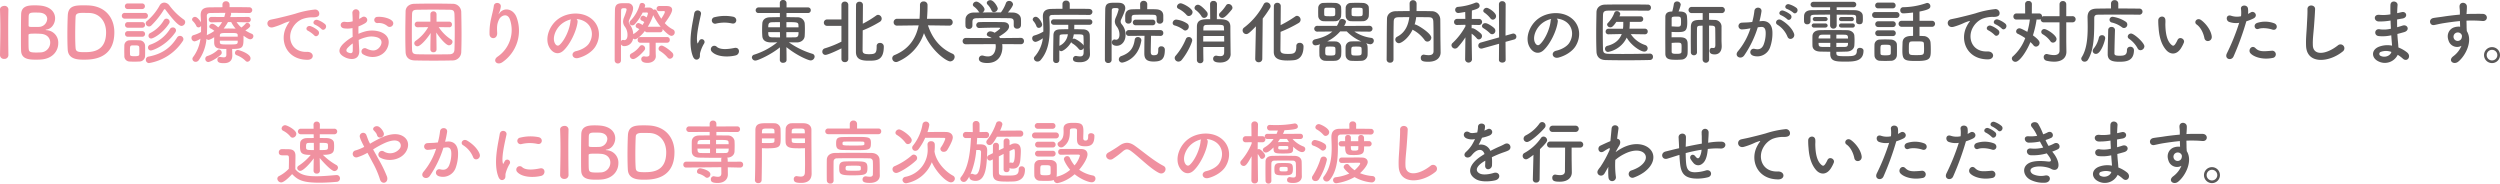
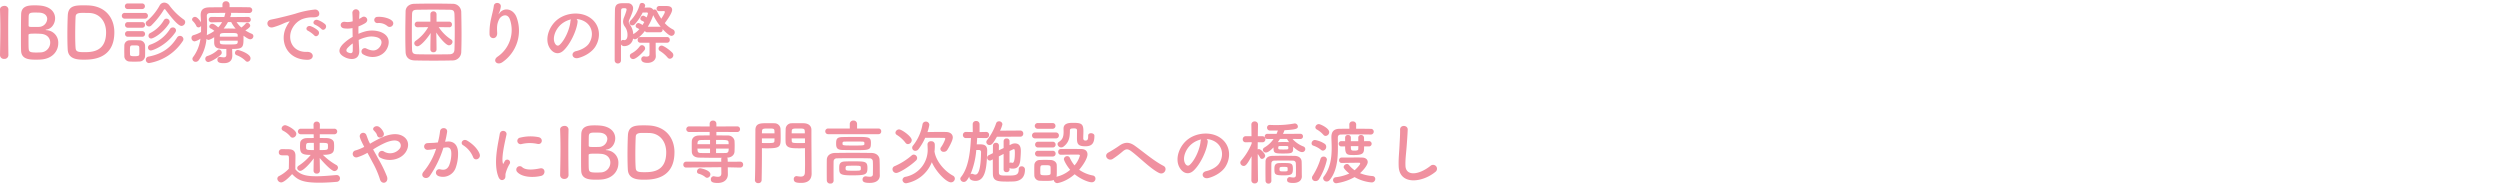
<svg xmlns="http://www.w3.org/2000/svg" width="1249.747" height="91.784" viewBox="0 0 1249.747 91.784">
  <g id="グループ_282" data-name="グループ 282" transform="translate(-371.118 -1130.965)">
-     <path id="パス_637" data-name="パス 637" d="M-269.955-17.22c2.38.525,3.045-2.765.6-3.36a21.128,21.128,0,0,0-9.205.21,1.648,1.648,0,1,0,.49,3.255A17.73,17.73,0,0,1-269.955-17.22Zm1.89,15.96c2.31-.6,2.135-4.3-.7-3.71-2.73.56-6.93,1.12-8.82-.595A1.733,1.733,0,0,0-280.07-3.15C-277.55-.42-271.81-.315-268.065-1.26ZM-286.58.42c.875-.77.455-1.855.665-2.8a17.647,17.647,0,0,1,2.065-4.9,1.4,1.4,0,0,0-2.45-1.365c-.14.245-.525.945-.6,1.12-.14.315-.28.42-.385-.035-.84-3.255,1.26-11.48,1.82-14.315.385-2.03-3.01-2.8-3.395-.21-.63,4.165-3.4,14.525-.6,21.42C-288.75,1.05-287.455,1.19-286.58.42Zm40.53.665A1.482,1.482,0,0,0-244.4,2.45c.875,0,1.715-.455,1.715-1.4,0-3.15-.035-4.55-.07-6.44,5.565,4.48,11.165,6.65,12.04,6.65a2.015,2.015,0,0,0,2.065-1.925,1.478,1.478,0,0,0-1.155-1.4,40.076,40.076,0,0,1-11.725-5.74c1.155.035,2.31.07,3.36.07h.735c2.31-.07,3.745-1.54,3.815-3.255.07-1.015.105-2.275.105-3.5,0-1.085-.035-2.1-.105-2.94a3.505,3.505,0,0,0-3.64-2.87c-1.61-.035-3.5-.07-5.46-.07v-2.065h10.71a1.348,1.348,0,0,0,1.435-1.4,1.348,1.348,0,0,0-1.435-1.4H-242.69v-2.24a1.56,1.56,0,0,0-1.715-1.47,1.479,1.479,0,0,0-1.645,1.47v2.24h-10.57a1.442,1.442,0,0,0-1.505,1.47,1.357,1.357,0,0,0,1.505,1.33h10.605v2.065c-1.925,0-3.71.035-5.005.07-2.765.07-3.71,1.645-3.78,3.115-.07.98-.105,2.17-.105,3.36,0,1.015.035,2.03.105,2.905.07,1.225.665,3.185,4.48,3.185.91,0,1.925-.035,3.01-.07a35.251,35.251,0,0,1-11.48,6.16,1.5,1.5,0,0,0-1.225,1.4,1.726,1.726,0,0,0,1.82,1.575c1.085,0,7.665-2.9,12.215-6.615l-.07,6.335Zm3.29-16.38v-2.59c5.18,0,5.95,0,6.02,1.47,0,.35.035.735.035,1.12Zm6.055,2.415c0,1.435,0,2.59-1.75,2.59-1.365.035-2.835.035-4.34.035V-12.88ZM-245.98-15.3h-5.845c0-1.33,0-2.45,1.75-2.52,1.085-.035,2.555-.07,4.1-.07Zm.035,5.04c-1.47,0-2.87,0-4.1-.035-1.68-.07-1.785-.91-1.785-2.59h5.845Zm48.3,4.445v.21c0,3.325-.735,3.745-3.85,3.745-2.31,0-3.115-.385-3.185-1.715,0-.665.035-5.25.07-10.185a55.57,55.57,0,0,0,8.54-4.27,1.823,1.823,0,0,0,.945-1.575,1.944,1.944,0,0,0-1.785-1.925,1.591,1.591,0,0,0-.91.315,52.513,52.513,0,0,1-6.755,4.13c.035-4.62.07-8.785.07-9.485a1.583,1.583,0,0,0-1.715-1.5,1.592,1.592,0,0,0-1.715,1.435C-208-25.55-208-4.48-208-3.01c0,3.92,2.975,4.41,6.44,4.41,3.78,0,7.49-.07,7.49-7.035A1.788,1.788,0,0,0-196-7.49a1.539,1.539,0,0,0-1.645,1.645ZM-215.25.6a1.565,1.565,0,0,0,1.715,1.5A1.546,1.546,0,0,0-211.82.6v-27.16a1.6,1.6,0,0,0-1.715-1.575,1.579,1.579,0,0,0-1.715,1.575v7.35h-7.105a1.579,1.579,0,0,0-1.68,1.61,1.572,1.572,0,0,0,1.68,1.575h7.105v7.91a50.82,50.82,0,0,1-8.365,3.36,1.684,1.684,0,0,0-1.19,1.61A1.561,1.561,0,0,0-223.23-1.5c.6,0,3.045-.8,7.98-3.255Zm53.9-16.73a1.652,1.652,0,0,0,1.715-1.715,1.68,1.68,0,0,0-1.75-1.715h-11.1l.1-1.365c.105-1.61.175-3.255.175-4.9v-.77a1.771,1.771,0,0,0-1.925-1.61,1.673,1.673,0,0,0-1.855,1.645v1.435c0,.28,0,2.45-.21,5.565h-11.165a1.7,1.7,0,0,0-1.785,1.75,1.633,1.633,0,0,0,1.75,1.68h.035l10.71-.14c-1.225,6.02-4.41,11.69-12.005,14.84a1.731,1.731,0,0,0-1.19,1.61,1.9,1.9,0,0,0,1.89,1.89,2.28,2.28,0,0,0,.91-.21A23.5,23.5,0,0,0-173.985-12.39c3.535,8.715,11.2,14.14,13.125,14.14a2.326,2.326,0,0,0,2.2-2.275A1.678,1.678,0,0,0-159.74-2.1c-5.53-2.415-9.94-7.07-12.25-14.175l10.6.14Zm24.255-8.5c0-.805-1.925-4.235-3.71-4.235-.91,0-1.785.63-1.785,1.365a1.218,1.218,0,0,0,.315.77,9.784,9.784,0,0,1,2.065,3.01,1.24,1.24,0,0,0,1.19.84A1.966,1.966,0,0,0-137.095-24.64Zm7.98,8.47v.07a1.554,1.554,0,0,0,1.75,1.47,1.739,1.739,0,0,0,1.855-1.54c.035-.35.035-.805.035-1.3,0-.665,0-1.4-.035-1.89-.07-2.17-1.995-3.29-4.06-3.325-.805,0-1.645-.035-2.45-.035,1.435-1.68,2.555-3.4,2.555-4.06a1.927,1.927,0,0,0-1.995-1.715,1.634,1.634,0,0,0-1.575,1.12,17.3,17.3,0,0,1-2.485,4.62c-3.08,0-6.125,0-9.205.035a1.889,1.889,0,0,0,1.015-1.54c0-1.225-2.73-3.885-4.06-3.885a1.762,1.762,0,0,0-1.785,1.505,1.209,1.209,0,0,0,.455.91,9.9,9.9,0,0,1,2.45,2.52,1.548,1.548,0,0,0,.455.49l-2.94.035c-2.73.035-4.025,1.715-4.1,3.36,0,.525-.035,1.12-.035,1.715,0,.56.035,1.085.035,1.54a1.585,1.585,0,0,0,1.68,1.575,1.637,1.637,0,0,0,1.785-1.54V-18.1c.1-1.225.42-1.715,2.345-1.75,2.17-.035,4.62-.07,7.105-.07,3.045,0,6.195.035,8.995.07,1.435.035,2.205.28,2.205,1.75Zm3.6,9.31A1.457,1.457,0,0,0-124-8.4a1.523,1.523,0,0,0-1.54-1.61l-10.43.105c-.14-.245-.315-.49-.49-.735,3.15-1.96,5.005-3.4,5.005-5.11,0-1.085-.84-2.1-2.835-2.135-1.61-.035-4.165-.07-6.72-.07-1.855,0-3.745,0-5.25.07a1.512,1.512,0,0,0-1.61,1.47,1.462,1.462,0,0,0,1.575,1.47h.07c2.45-.105,5.845-.175,8.085-.175.8,0,1.47,0,1.855.035.245,0,.385.07.385.21,0,.42-1.855,1.715-2.765,2.31a4.4,4.4,0,0,0-2.065-.7,1.736,1.736,0,0,0-1.855,1.47c0,.455.315.91,1.05,1.155a5.9,5.9,0,0,1,1.4.735l-12.95-.07a1.552,1.552,0,0,0-1.575,1.61,1.505,1.505,0,0,0,1.61,1.54l14.84-.07a6.545,6.545,0,0,1,.105,1.19c0,.28,0,4.97-3.92,4.97a7.789,7.789,0,0,1-2.31-.385,1.637,1.637,0,0,0-.56-.07A1.621,1.621,0,0,0-146.545.455c0,1.365,1.47,2.1,4.2,2.1,6.09,0,7.56-4.76,7.56-7.91a11.01,11.01,0,0,0-.1-1.54Zm34.02-14.63a1.578,1.578,0,0,0,1.715-1.54c0-.7-.525-1.435-1.715-1.47-2.695-.07-6.16-.07-9.625-.07v-2.38a1.7,1.7,0,0,0-1.82-1.715,1.7,1.7,0,0,0-1.82,1.715v2.38c-1.96,0-3.85.035-5.425.07-3.045.035-4.375,1.19-4.375,3.78v.49c.14,2.2.245,4.3.245,6.335v.735a17.862,17.862,0,0,1-4.55,1.96,1.377,1.377,0,0,0-1.015,1.4,1.735,1.735,0,0,0,1.61,1.785c.035,0,1.19-.035,3.71-1.82a16.932,16.932,0,0,1-4.1,9.17,1.4,1.4,0,0,0-.385.91,1.748,1.748,0,0,0,1.82,1.575,2.058,2.058,0,0,0,1.575-.77c3.71-4.34,4.515-9.94,4.515-15.68,0-1.785-.07-3.57-.175-5.355v-.14c0-.84.35-1.33,1.47-1.365,2.03-.035,4.865-.07,7.84-.07,3.6,0,7.455.035,10.465.07ZM-106.33,1.12V-3.815a1.424,1.424,0,0,0,.98.455c.77,0,3.43-1.715,4.97-4.55a1.338,1.338,0,0,0,.6.665,12.29,12.29,0,0,1,3.15,2.765,1.33,1.33,0,0,0,1.05.56A1.662,1.662,0,0,0-94.15-4.97c0,1.33-.035,2.31-.035,2.31,0,1.54-.77,1.925-1.785,1.925a10.8,10.8,0,0,1-1.75-.21,1.191,1.191,0,0,0-.35-.035,1.456,1.456,0,0,0-1.435,1.5c0,1.435,1.54,1.645,3.465,1.645C-92.435,2.17-91,.245-91-1.82c0-.42-.07-2.87-.1-3.29v-.455c0-.735.035-1.96.035-3.5,0-.665,0-1.4-.035-2.17-.035-1.82-1.19-3.01-3.4-3.045-1.33-.035-2.8-.07-4.375-.07,0-.63.035-1.365.035-2.205h7.525A1.382,1.382,0,0,0-89.81-17.92a1.363,1.363,0,0,0-1.505-1.365H-108.99A1.383,1.383,0,0,0-110.5-17.92a1.4,1.4,0,0,0,1.505,1.365h7.14v2.205c-1.4,0-2.8.035-4.06.07-2.45.07-3.325,1.085-3.36,3.01-.07,3.815-.14,8.155-.14,12.39a1.421,1.421,0,0,0,1.54,1.435,1.414,1.414,0,0,0,1.54-1.4Zm-8.575-17.78c0-.84-1.68-3.885-3.185-3.885a1.472,1.472,0,0,0-1.54,1.3,1.268,1.268,0,0,0,.42.91,8.212,8.212,0,0,1,1.435,2.45,1.229,1.229,0,0,0,1.19.875A1.719,1.719,0,0,0-114.905-16.66ZM-94.15-6.125a3.5,3.5,0,0,0-.28-.49A14.278,14.278,0,0,0-98.315-9.45a1.881,1.881,0,0,0-.735-.175,1.426,1.426,0,0,0-.63.175,13.547,13.547,0,0,0,.6-2.345c4.305,0,4.76,0,4.83,1.085C-94.185-9.38-94.15-7.665-94.15-6.125Zm-7.91-5.67A7.284,7.284,0,0,1-106.3-6.02c.035-1.75.07-3.325.1-4.69C-106.155-11.69-106.05-11.8-102.06-11.8Zm44.38-6.755a1.452,1.452,0,0,0,1.575,1.435,1.659,1.659,0,0,0,1.75-1.505v-2.45c0-2.1-1.33-3.115-3.6-3.22-1.365-.07-2.9-.07-4.445-.07l.035-2.485v-.035a1.672,1.672,0,0,0-1.785-1.645A1.653,1.653,0,0,0-65.94-26.88v.035l.035,2.485c-1.365,0-2.695.035-3.92.07-3.5.105-3.57,2.31-3.57,3.92v1.75a1.488,1.488,0,0,0,1.61,1.47,1.488,1.488,0,0,0,1.61-1.47v-1.5c0-1.05.385-1.4,1.68-1.435,1.26-.035,2.87-.07,4.515-.07,1.61,0,3.29.035,4.69.07,1.12.035,1.61.28,1.61,1.54v1.435Zm-1.995,2.24a1.329,1.329,0,0,0,1.365-1.4,1.329,1.329,0,0,0-1.365-1.4H-68.11a1.378,1.378,0,0,0-1.47,1.4,1.378,1.378,0,0,0,1.47,1.4Zm2.8,11.97v.35c0,2.135-.385,2.66-2.345,2.66-1.26,0-1.4-.875-1.4-1.82,0-1.715.1-5.81.14-7.91l4.76.07h.035a1.332,1.332,0,0,0,1.33-1.435A1.368,1.368,0,0,0-55.72-13.9H-71.61a1.4,1.4,0,0,0-1.435,1.435,1.4,1.4,0,0,0,1.435,1.47l7.875-.07c-.07,2.31-.1,7.665-.1,8.855,0,2.52.945,4.025,4.585,4.025,3.78,0,5.67-.945,5.67-5.915a1.64,1.64,0,0,0-1.785-1.68,1.366,1.366,0,0,0-1.505,1.4Zm-23.31,5.355V-11.97c0-4.34.035-8.47.07-11.725,0-1.19.7-1.225,1.995-1.225,1.26,0,1.435.28,1.435.7a21.822,21.822,0,0,1-1.4,4.025,5.041,5.041,0,0,0-.49,2,4.266,4.266,0,0,0,.945,2.485,6.7,6.7,0,0,1,1.365,4.1c0,1.855-.875,2.52-1.645,2.52a2.363,2.363,0,0,1-.49-.07,1.488,1.488,0,0,0-.385-.07,1.411,1.411,0,0,0-1.26,1.5c0,1.54,1.82,1.68,2.415,1.68,2.485,0,4.41-2.275,4.41-5.32A7.926,7.926,0,0,0-75.11-16.8a2.249,2.249,0,0,1-.56-1.4,2.133,2.133,0,0,1,.245-.98c1.855-3.99,2.065-5.04,2.065-5.705,0-1.5-1.015-2.59-3.01-2.66-.595-.035-1.26-.035-1.925-.035-3.15,0-5,0-5.075,3.325-.14,7.385-.175,18.9-.175,25.27a1.573,1.573,0,0,0,1.715,1.54A1.552,1.552,0,0,0-80.185,1.015Zm5.32,1.33c.455,0,7.875-1.435,9.52-10.885a.87.87,0,0,0,.035-.28A1.712,1.712,0,0,0-67.1-10.43a1.505,1.505,0,0,0-1.54,1.365c-.56,3.675-1.925,6.44-6.615,8.12A1.805,1.805,0,0,0-76.58.735,1.611,1.611,0,0,0-74.865,2.345Zm54.74-26.495a1.511,1.511,0,0,0,.35-.945,2.038,2.038,0,0,0-1.96-1.855,1.407,1.407,0,0,0-1.26.735,20.479,20.479,0,0,1-2.94,3.6,1.568,1.568,0,0,0-.56,1.12,1.587,1.587,0,0,0,1.61,1.505C-24.36-19.985-23.345-20.16-20.125-24.15ZM-33.95-19.985a1.854,1.854,0,0,0,1.785-1.855,1.942,1.942,0,0,0-.28-1.015c-.21-.315-3.045-3.71-4.55-3.71a1.7,1.7,0,0,0-1.75,1.575,1.294,1.294,0,0,0,.63,1.085A11.527,11.527,0,0,1-35.28-20.86,1.5,1.5,0,0,0-33.95-19.985ZM-23.905-5.46c0,1.155,0,2.17-.035,2.87-.035,1.365-.91,1.715-1.925,1.715a9.213,9.213,0,0,1-1.75-.21,1.191,1.191,0,0,0-.35-.035A1.48,1.48,0,0,0-29.435.455c0,1.82,2.45,1.855,3.57,1.855,3.815,0,5.18-2.38,5.18-4.13v-.07c-.035-.98-.14-10.465-.14-13.79-.07-3.64-3.08-3.675-6.755-3.675l.07-7.595v-.035a1.6,1.6,0,0,0-1.75-1.5,1.565,1.565,0,0,0-1.715,1.5v.035l.07,7.595c-3.815,0-6.58.07-6.65,3.64,0,2.1-.035,5.32-.035,8.47,0,3.185.035,6.3.035,8.33a1.588,1.588,0,0,0,1.68,1.575A1.493,1.493,0,0,0-34.3,1.12V1.085c-.035-1.575-.07-3.99-.07-6.545ZM-41.58-20.93a2.013,2.013,0,0,0,1.855-1.96c0-1.96-4.97-4.41-5.915-4.41a1.877,1.877,0,0,0-1.89,1.68,1.194,1.194,0,0,0,.735,1.05,13.081,13.081,0,0,1,4.025,3.045A1.52,1.52,0,0,0-41.58-20.93Zm-1.75,7.245a1.93,1.93,0,0,0,1.715-1.995,1.736,1.736,0,0,0-.77-1.47,12.025,12.025,0,0,0-5.53-2,1.8,1.8,0,0,0-1.75,1.715,1.236,1.236,0,0,0,.91,1.19,13.37,13.37,0,0,1,4.445,2.17A1.525,1.525,0,0,0-43.33-13.685ZM-45.115.98c3.43-4.235,5.215-9.03,5.215-9.73a1.664,1.664,0,0,0-1.715-1.68,1.516,1.516,0,0,0-1.435.945A30.782,30.782,0,0,1-48.2-1.05,1.715,1.715,0,0,0-48.65.07,1.879,1.879,0,0,0-46.8,1.855,2.168,2.168,0,0,0-45.115.98Zm10.78-14.7c0-.525.035-1.015.035-1.435.035-.84.49-1.3,1.435-1.33,1.085-.035,2.415-.07,3.71-.07,4.76,0,5.04,0,5.11,1.4,0,.42.07.91.07,1.435Zm10.4,2.765c0,.91.035,1.855.035,2.765h-10.5c0-.945.035-1.89.035-2.765ZM12.145-5.88V-5.7c0,3.64-1.47,3.71-4.27,3.71C5.635-2,4.27-2.24,4.2-3.815c0-.63.035-4.69.07-9.205a65.894,65.894,0,0,0,9.065-4.445,1.912,1.912,0,0,0,.945-1.61,1.953,1.953,0,0,0-1.785-1.96,1.492,1.492,0,0,0-.875.315A58.535,58.535,0,0,1,4.3-16.38c.035-4.655.07-8.96.07-9.66a1.607,1.607,0,0,0-1.715-1.5A1.617,1.617,0,0,0,.945-26.11C.875-25.06.875-4.48.875-3.045.875.63,3.955,1.3,7.8,1.3A31.841,31.841,0,0,0,11.13,1.12C14.35.7,15.75-2,15.75-5.74a1.775,1.775,0,0,0-1.96-1.785,1.53,1.53,0,0,0-1.645,1.61ZM-8.4.455A1.659,1.659,0,0,0-6.65,2.17,1.7,1.7,0,0,0-4.865.42l.21-20.09A54.329,54.329,0,0,0-.98-24.99,1.835,1.835,0,0,0-.7-25.9,2.018,2.018,0,0,0-2.7-27.755a1.631,1.631,0,0,0-1.47.945,34.533,34.533,0,0,1-9.8,11.655,1.711,1.711,0,0,0-.735,1.4A1.884,1.884,0,0,0-12.88-11.9c.7,0,1.4-.315,4.83-3.885L-8.4.42ZM36.82-20.9a2.687,2.687,0,0,0,2.66,2.555c.875.035,1.925.035,2.94.035,1.05,0,2.1,0,2.975-.035a2.923,2.923,0,0,0,2.975-2.59c.035-.595.07-1.365.07-2.135s-.035-1.575-.07-2.205c-.07-1.3-1.575-2.17-2.87-2.2-.91-.035-1.995-.07-3.08-.07s-2.135.035-3.01.07a2.547,2.547,0,0,0-2.59,2.38c0,.665-.035,1.435-.035,2.205C36.785-22.155,36.82-21.455,36.82-20.9Zm-13.72,0a2.679,2.679,0,0,0,2.625,2.555c.875.035,1.89.035,2.9.035,1.05,0,2.1,0,2.975-.035a2.887,2.887,0,0,0,2.94-2.59c.035-.595.07-1.365.07-2.135s-.035-1.575-.07-2.205c-.07-1.3-1.54-2.17-2.835-2.2-.875-.035-2-.07-3.08-.07-1.05,0-2.135.035-2.975.07A2.513,2.513,0,0,0,23.1-25.1c0,.665-.035,1.435-.035,2.205C23.065-22.155,23.1-21.455,23.1-20.9Zm25.55,7.77a1.462,1.462,0,0,0,1.575-1.47,1.467,1.467,0,0,0-1.61-1.435l-12.6.07a6.264,6.264,0,0,0,.945-2.03c0-.84-1.015-1.47-1.925-1.47a1.4,1.4,0,0,0-1.4.91,14.106,14.106,0,0,1-1.19,2.555L22.75-16.03A1.5,1.5,0,0,0,21.1-14.6a1.493,1.493,0,0,0,1.61,1.47h.035l7.42-.07c-1.855,1.68-4.585,3.01-8.505,3.885-1.05.245-1.47.91-1.47,1.54a1.52,1.52,0,0,0,1.61,1.5,8.656,8.656,0,0,0,2.24-.56,3.013,3.013,0,0,0-.35,1.33c0,.665-.035,1.365-.035,2.065s.035,1.4.035,1.995a2.87,2.87,0,0,0,2.66,2.87c.875.07,1.75.07,2.625.07s1.785,0,2.66-.07A3.022,3.022,0,0,0,34.58-1.47c.035-.63.07-1.365.07-2.065,0-.735-.035-1.5-.07-2.17a2.9,2.9,0,0,0-2.835-2.52C30.8-8.26,29.82-8.26,28.84-8.26H27.615a20.694,20.694,0,0,0,6.475-5.005h3.255a22.6,22.6,0,0,0,7.315,5.04c-.945-.035-1.96-.07-2.94-.07-.805,0-1.61.035-2.345.07a2.771,2.771,0,0,0-2.59,2.73c-.035.665-.035,1.4-.035,2.065,0,.7,0,1.365.035,1.995a2.845,2.845,0,0,0,2.66,2.87c.875.07,1.785.07,2.66.07.91,0,1.82,0,2.695-.07A3.055,3.055,0,0,0,47.775-1.47c.035-.735.035-1.54.035-2.38,0-2.415-.14-2.87-.84-3.5a10.171,10.171,0,0,0,2.1.525,1.769,1.769,0,0,0,1.82-1.75,1.426,1.426,0,0,0-1.295-1.435,19.578,19.578,0,0,1-8.47-3.185l7.49.07ZM45.325-22.68c0,1.855-.07,1.855-2.52,1.855-2.205,0-2.94,0-3.01-.7,0-.315-.035-.84-.035-1.365,0-1.645,0-2.1.91-2.17.49-.035,1.12-.035,1.785-.035,2.31,0,2.8.105,2.835.735C45.325-23.94,45.325-23.31,45.325-22.68Zm-13.72,0c0,1.785,0,1.855-2.52,1.855-2.345,0-2.94-.035-2.975-.7,0-.315-.035-.84-.035-1.365,0-1.645,0-2.1.91-2.17.49-.035,1.12-.035,1.785-.035,2.135,0,2.73.035,2.8.735C31.6-23.94,31.6-23.31,31.6-22.68ZM44.8-3.185c0,1.715-.035,1.995-2.485,1.995-2.695,0-2.695,0-2.695-2.135,0-2.345,0-2.345,2.52-2.345,2,0,2.555.07,2.625.91C44.8-4.27,44.8-3.71,44.8-3.185Zm-13.09,0c0,1.785-.07,1.995-2.45,1.995-2.66,0-2.66-.035-2.66-2.135,0-1.68.07-2.24.945-2.31.49-.035,1.015-.035,1.54-.035,2,0,2.52.07,2.59.91C31.71-4.27,31.71-3.71,31.71-3.185ZM84.21-7.63c-.07-3.92-.035-7.735-.1-11.655a4.216,4.216,0,0,0-4.27-4.06c-2.52-.07-5.075-.07-7.6-.07.035-1.295.035-2.765.035-3.675a1.716,1.716,0,0,0-1.785-1.75,1.632,1.632,0,0,0-1.715,1.715c0,.84.035,2.31.035,3.71-2.38,0-4.69.035-6.965.07-2.59.035-4.34,1.575-4.375,3.78-.14,6.825-.1,14-.175,20.44V.91a1.572,1.572,0,0,0,1.75,1.47A1.535,1.535,0,0,0,60.725.875V-8.54q0-4.725.1-9.45c.035-1.75.56-2.31,2.555-2.345,1.715-.035,3.465-.035,5.25-.035-.455,3.64-1.855,7.63-6.055,9.765a1.621,1.621,0,0,0-.945,1.435A1.846,1.846,0,0,0,63.42-7.35c1.155,0,4.69-2.24,6.86-6.79a1.257,1.257,0,0,0,.35.245,16.979,16.979,0,0,1,5.6,4.9,1.678,1.678,0,0,0,1.435.84,2,2,0,0,0,1.96-1.96c0-2.2-7.105-6.615-8.19-6.615h-.14a18.732,18.732,0,0,0,.77-3.64c2.03,0,4.06,0,6.125.035,1.68.035,2.38.35,2.45,2.345.105,2.94.105,4.935.105,14.63,0,1.54-1.05,2-2.45,2a12.866,12.866,0,0,1-2.2-.245c-.105,0-.21-.035-.28-.035A1.493,1.493,0,0,0,74.375,0c0,1.61,1.19,1.925,3.78,1.925,4.69,0,6.125-2.59,6.125-4.62v-.07Zm26.18-11.48A1.742,1.742,0,0,0,112-20.9c0-1.75-3.71-4.13-4.655-4.13a1.726,1.726,0,0,0-1.75,1.47,1.15,1.15,0,0,0,.56.91,14.768,14.768,0,0,1,3.01,2.835A1.564,1.564,0,0,0,110.39-19.11ZM113.435.98c0,.91.84,1.365,1.68,1.365s1.68-.455,1.68-1.365l-.07-9L121.03-9.2a1.425,1.425,0,0,0,1.12-1.4,1.552,1.552,0,0,0-1.505-1.575,2.746,2.746,0,0,0-.49.07l-3.43.98.07-15.715a1.587,1.587,0,0,0-1.715-1.5,1.506,1.506,0,0,0-1.645,1.5l.07,16.59-9.2,2.59a1.567,1.567,0,0,0-1.19,1.505,1.442,1.442,0,0,0,1.47,1.5,1.637,1.637,0,0,0,.56-.07L113.5-7.07Zm-3.4-12.81a1.708,1.708,0,0,0,1.61-1.75,1.846,1.846,0,0,0-.6-1.33c-.63-.63-3.15-2.45-4.375-2.45a1.588,1.588,0,0,0-1.715,1.4,1.263,1.263,0,0,0,.7,1.085,18.652,18.652,0,0,1,3.22,2.485A1.636,1.636,0,0,0,110.04-11.83ZM99.96.84s-.14-7.665-.175-12.95a13.224,13.224,0,0,1,2.52,2.275,1.445,1.445,0,0,0,1.12.6,1.682,1.682,0,0,0,1.54-1.68,1.7,1.7,0,0,0-.49-1.19c-.175-.21-3.045-2.73-4.34-2.73a1.313,1.313,0,0,0-.35.035V-16.52l3.64.07h.035a1.459,1.459,0,0,0,1.54-1.5,1.5,1.5,0,0,0-1.575-1.54h-3.57c.035-1.89.035-3.465.07-4.2,2.52-.7,3.85-1.155,3.85-2.38a1.6,1.6,0,0,0-1.575-1.61,1.74,1.74,0,0,0-.56.1,29.138,29.138,0,0,1-8.68,2.065,1.484,1.484,0,0,0-1.4,1.5,1.553,1.553,0,0,0,1.61,1.575c.385,0,2.73-.42,3.4-.525l.07,3.465h-4.06A1.5,1.5,0,0,0,91-17.955a1.44,1.44,0,0,0,1.54,1.5h.035l4.095-.1.035.735a33.309,33.309,0,0,1-6.4,8.33,1.571,1.571,0,0,0-.6,1.19A1.8,1.8,0,0,0,91.49-4.655a1.894,1.894,0,0,0,1.33-.63,35.388,35.388,0,0,0,3.85-5.005L96.53.84V.875a1.735,1.735,0,0,0,3.43,0Zm42.385-20.475a9.078,9.078,0,0,1,4.34,1.4c3.465,2.2,4.41,6.79,1.925,10.71-1.155,1.82-3.85,3.325-6.51,3.92-3.01.7-1.925,4.235,1.155,3.43,3.465-.91,6.9-3.08,8.54-5.775,3.045-5,2.17-11.445-3.255-14.7-4.41-2.66-10.815-2.17-15.12.805-4.69,3.255-7.035,9.765-4.83,14.1,1.54,3.01,4.48,4.375,7.175,1.89,3.36-3.115,6.51-9.73,7.07-14.175A1.751,1.751,0,0,0,142.345-19.635Zm-2.765.175a2.475,2.475,0,0,0-.315,1.085c-.35,3.78-2.8,9.345-5.425,11.655-.875.77-1.785.245-2.31-.77-1.47-2.7.28-7.35,3.535-9.87A11.6,11.6,0,0,1,139.58-19.46ZM186.445-11.8a1.329,1.329,0,0,0,1.365-1.4,1.338,1.338,0,0,0-1.4-1.4h-7.735a32.938,32.938,0,0,0,.175-3.43H184.2a1.329,1.329,0,0,0,1.365-1.4A1.321,1.321,0,0,0,184.2-20.79H173.67a3.729,3.729,0,0,0,.42-1.19,1.629,1.629,0,0,0-1.715-1.4,1.236,1.236,0,0,0-1.225.77,14.328,14.328,0,0,1-3.255,5.145,1.157,1.157,0,0,0-.385.84,1.558,1.558,0,0,0,1.645,1.33c.6,0,1.26-.175,2.975-2.73h3.465c0,.84,0,1.68-.035,2.38l-.105,1.05H168.21a1.4,1.4,0,0,0-1.435,1.435,1.312,1.312,0,0,0,1.4,1.365h.035l6.615-.14c-.945,2.485-2.975,4.83-7.105,5.88a1.524,1.524,0,0,0-1.26,1.505,1.529,1.529,0,0,0,1.505,1.575,12.848,12.848,0,0,0,9.345-7.175c2.1,3.78,6.825,7,8.785,7a1.628,1.628,0,0,0,1.68-1.645,1.737,1.737,0,0,0-1.26-1.645,13.779,13.779,0,0,1-7.175-5.46l7.07.105Zm2.415,9.66c-4.62.105-9.31.175-13.58.175-2.485,0-4.83-.035-6.93-.07-2.135-.07-2.835-.385-2.9-2.38-.07-2.625-.1-5.425-.1-8.26s.035-5.74.1-8.575c.035-1.785.56-2.345,2.555-2.38,1.5-.035,3.36-.035,5.39-.035,4.515,0,9.975.035,14.49.07a1.458,1.458,0,0,0,1.54-1.505,1.466,1.466,0,0,0-1.54-1.54c-3.255-.07-7.07-.07-10.85-.07-3.745,0-7.455,0-10.5.07-2.625.035-4.305,1.575-4.34,3.815-.07,3.43-.14,7.245-.14,10.99,0,3.08.035,6.055.14,8.68.105,2.59,1.575,4.165,4.62,4.235,3.15.07,6.44.105,9.765.105,4.1,0,8.225-.035,12.355-.14a1.5,1.5,0,0,0,1.505-1.61,1.493,1.493,0,0,0-1.54-1.575ZM215.25.84a1.628,1.628,0,0,0,3.255,0l-.035-16.975c2.135,0,3.01,0,3.08,1.365.07,2.59.07,8.295.07,8.295,0,1.295-.42,1.54-.98,1.54a4.288,4.288,0,0,1-.665-.07h-.14c-.7,0-1.085.735-1.085,1.47,0,1.05.63,1.785,2.555,1.785,2.275,0,3.5-1.645,3.5-4.06v-.175c-.035-1.3-.1-1.995-.1-2.59V-15.33a3.338,3.338,0,0,0-3.465-3.64c-.91-.035-1.82-.07-2.765-.07V-22.4h6.23a1.547,1.547,0,0,0,1.68-1.54,1.547,1.547,0,0,0-1.68-1.54H209.825a1.526,1.526,0,0,0-1.61,1.54,1.526,1.526,0,0,0,1.61,1.54h5.46V-19c-3.745,0-5.88,0-5.915,3.64,0,1.855-.035,3.99-.035,6.2,0,2.17.035,4.375.035,6.335a1.457,1.457,0,0,0,1.54,1.505,1.457,1.457,0,0,0,1.54-1.505V-2.87c-.035-1.855-.035-4.06-.035-6.2s0-4.2.035-5.7c.07-1.33.665-1.33,2.8-1.33ZM199.6-23.17c-1.995.07-2.975.98-2.975,2.7,0,2.38-.035,5.775-.035,9.2,0,3.395.035,6.755.035,9.1,0,3.045,2.345,3.115,5.67,3.115.805,0,1.61-.035,2.485-.105a3.123,3.123,0,0,0,2.94-2.87c.07-.84.07-1.75.07-2.625,0-.91,0-1.82-.035-2.625-.07-3.045-2.52-3.045-4.585-3.045-1.155,0-2.38,0-3.43.035v-2.695c.875.035,1.785.07,2.66.07,3.955,0,5.18-.21,5.18-4.935,0-.875-.07-1.855-.14-2.835-.175-2.52-2.66-2.52-4.2-2.52a19.677,19.677,0,0,0,1.085-3.43,1.786,1.786,0,0,0-1.89-1.575,1.515,1.515,0,0,0-1.575,1.365,28.115,28.115,0,0,1-.8,3.675Zm.175,3.5c0-.84.42-.98,2.31-.98,2.24,0,2.38.035,2.38,2.555,0,1.75,0,2.485-1.54,2.485-.98,0-2.17-.1-3.15-.14Zm0,12.18c.945-.07,1.96-.14,2.835-.14,2,0,2.135.28,2.135,2.17,0,.8-.035,1.645-.035,2.24,0,.945-.49,1.19-2.485,1.19-1.75,0-2.45-.14-2.45-1.05Zm60.76-15.155c1.26,1.26,3.115-1.015,1.645-2.345a11.627,11.627,0,0,0-3.675-1.82c-1.68-.455-2.8,1.785-.98,2.38A12.218,12.218,0,0,1,260.54-22.645Zm-3.045,3.255c1.225,1.3,3.115-.91,1.68-2.275a11.215,11.215,0,0,0-3.57-1.96c-1.645-.525-2.9,1.645-1.085,2.31A12.052,12.052,0,0,1,257.495-19.39Zm3.43,7.175c-.945-2.52-3.43-5.005-6.23-6.65-2.17-1.26-3.71,1.365-1.995,2.31a12.567,12.567,0,0,1,5.005,6.02C258.65-8.365,261.8-9.9,260.925-12.215Zm-17.255-6.09a46.116,46.116,0,0,0,1.015-4.935c.28-2.345-3.29-2.555-3.535-.28a37.365,37.365,0,0,1-1.085,5.565l-1.75.175c-1.26.105-2.345.07-3.43.175a1.682,1.682,0,1,0,.1,3.36,23.745,23.745,0,0,0,3.78-.49l.42-.07A33.77,33.77,0,0,1,232.995-3.43c-2.275,2.555,1.365,4.585,3.045,2.2a51.572,51.572,0,0,0,6.79-14.07c.56-.07,1.085-.14,1.61-.175,1.61-.14,2.345.875,2.345,3.01a15.623,15.623,0,0,1-1.12,6.055c-.98,2.065-2.45,2.38-4.445,1.89-2.135-.525-3.255,2.695-.49,3.5a6.785,6.785,0,0,0,8.225-4.2,20.846,20.846,0,0,0,1.19-7.805c-.14-3.92-2.38-5.635-5.32-5.39Zm45.99-.07a1.084,1.084,0,0,0,1.225-1.05,1.079,1.079,0,0,0-1.225-1.015h-4.97a1.116,1.116,0,0,0-1.26,1.05c0,.49.42,1.015,1.26,1.015Zm.49,3.22a1.083,1.083,0,0,0,1.225-1.05,1.079,1.079,0,0,0-1.225-1.015h-5.46a1.116,1.116,0,0,0-1.26,1.05c0,.49.42,1.015,1.26,1.015ZM292-18.2v.07c0,.84.8,1.3,1.645,1.3,1.68,0,1.715-1.155,1.715-2.555,0-.56,0-1.19-.035-1.645-.07-2.065-2.205-2.8-4.1-2.835-2.73-.035-5.81-.07-8.96-.07v-1.365h8.365a1.36,1.36,0,0,0,1.435-1.365,1.341,1.341,0,0,0-1.435-1.365H270.725a1.383,1.383,0,0,0-1.505,1.365,1.4,1.4,0,0,0,1.505,1.365h8.26v1.365c-3.29,0-6.51.035-9.31.07-2.66.035-3.64,1.365-3.71,2.9,0,.525-.035,1.015-.035,1.47s.035.91.035,1.33A1.438,1.438,0,0,0,267.54-16.8a1.5,1.5,0,0,0,1.645-1.33V-20.2c.035-.8.14-1.33,2.03-1.365,2.03-.035,4.83-.07,7.77-.07v5.285a1.636,1.636,0,0,0,1.645,1.715,1.617,1.617,0,0,0,1.645-1.715V-21.63c2.905,0,5.74.035,7.84.07,1.365.035,1.855.245,1.89,1.26ZM276.5-18.375c.84,0,1.26-.525,1.26-1.015a1.116,1.116,0,0,0-1.26-1.05h-4.97a1.1,1.1,0,0,0-1.225,1.015,1.1,1.1,0,0,0,1.225,1.05Zm0,3.22c.84,0,1.26-.525,1.26-1.015a1.116,1.116,0,0,0-1.26-1.05H271A1.1,1.1,0,0,0,269.78-16.2,1.1,1.1,0,0,0,271-15.155Zm5.6,12.11c1.645,0,3.29-.07,5.18-.105,2.275-.07,3.71-1.4,3.815-2.975.07-.875.105-1.82.105-2.73,0-.805-.035-1.61-.105-2.38-.1-1.3-1.54-2.59-3.6-2.625-2.24-.035-5.11-.07-7.805-.07-2.2,0-4.27.035-5.74.07-2.73.07-3.71,1.47-3.78,2.835-.035.77-.035,1.575-.035,2.415,0,.805,0,1.68.035,2.555.07,1.68,1.365,2.835,3.885,2.9,1.82.035,3.43.07,5.005.07V-2c0,3.85,3.01,3.85,7.665,3.85,4.13,0,8.96-.035,8.96-5.5,0-.875-.91-1.365-1.75-1.365a1.405,1.405,0,0,0-1.575,1.4c0,2.695-1.75,2.765-5.635,2.765-3.99,0-4.55-.14-4.62-1.5Zm0-6.65c0-.77.035-1.435.035-1.925,1.575,0,3.08,0,4.165.035,1.19.035,1.575.42,1.61,1.225,0,.21.035.455.035.665Zm5.845,2.17c0,.245-.035.525-.035.77-.07.91-.63,1.26-1.575,1.26-1.33,0-2.765.035-4.235.035V-7.525ZM279.09-9.7h-5.88c0-.84.175-1.855,1.645-1.89,1.155-.035,2.66-.035,4.235-.035Zm-.035,4.235c-1.505,0-2.905,0-4.165-.035-1.05-.035-1.61-.315-1.645-1.26,0-.245-.035-.525-.035-.77h5.88ZM329.8-15.54a1.509,1.509,0,0,0,1.645-1.505,1.491,1.491,0,0,0-1.645-1.5H323.68v-4.62c4.725-.945,5.425-1.575,5.425-2.7a1.585,1.585,0,0,0-1.505-1.61,1.741,1.741,0,0,0-.56.1,36.308,36.308,0,0,1-11.585,2.03,1.465,1.465,0,0,0-1.4,1.575,1.44,1.44,0,0,0,1.47,1.505c.6,0,2.765-.14,4.935-.42v4.13h-5.635a1.5,1.5,0,0,0-1.61,1.5,1.519,1.519,0,0,0,1.61,1.505h5.635v4.55c-1.82,0-5.11,0-5.25,3.29-.035,1.225-.105,2.625-.105,4.06,0,4.97,1.19,5.18,7.315,5.18,6.755,0,6.895-1.295,6.895-5.7,0-1.225-.035-2.52-.14-3.675a3.551,3.551,0,0,0-3.605-3.08c-.6-.035-1.225-.07-1.89-.07v-4.55Zm-19.53-9.24a1.4,1.4,0,0,0,1.47-1.435,1.385,1.385,0,0,0-1.47-1.435h-7.28a1.4,1.4,0,0,0-1.47,1.435,1.385,1.385,0,0,0,1.47,1.435Zm1.855,4.8a1.432,1.432,0,0,0,1.54-1.47,1.432,1.432,0,0,0-1.54-1.47H301.49a1.422,1.422,0,0,0-1.505,1.47,1.422,1.422,0,0,0,1.505,1.47Zm-1.785,4.55a1.4,1.4,0,0,0,1.47-1.435,1.385,1.385,0,0,0-1.47-1.435h-7.28a1.415,1.415,0,0,0-1.505,1.435,1.435,1.435,0,0,0,1.505,1.435Zm0,4.515a1.4,1.4,0,0,0,1.47-1.435,1.385,1.385,0,0,0-1.47-1.435h-7.28a1.4,1.4,0,0,0-1.505,1.435,1.414,1.414,0,0,0,1.505,1.435Zm2.03,9.555c.035-.77.035-1.715.035-2.625,0-.945,0-1.89-.035-2.695-.035-1.5-1.54-2.415-2.9-2.485-.84-.035-1.925-.07-3.045-.07-.91,0-1.82.035-2.625.07a2.62,2.62,0,0,0-2.625,2.66c-.035.875-.035,1.89-.035,2.905,0,.77,0,1.505.035,2.275a2.71,2.71,0,0,0,2.695,2.765c.7.035,1.715.07,2.7.07,1.015,0,2.065-.035,2.8-.07A2.882,2.882,0,0,0,312.375-1.365Zm13.58-3.115c0,2.975-.035,3.08-3.745,3.08-3.85,0-3.85,0-3.85-2.94,0-3.15,0-3.815,1.435-3.885.665-.035,1.505-.035,2.31-.035,3.045,0,3.71,0,3.78,1.19C325.92-6.3,325.955-5.39,325.955-4.48Zm-16.66,2.31c-.035.665-.63.875-2.625.875-1.785,0-2.45-.1-2.485-.84,0-.525-.035-1.155-.035-1.785,0-1.96,0-2.555,1.015-2.625.525-.035,1.015-.035,1.505-.035,1.785,0,2.555.035,2.625.945.035.49.035,1.12.035,1.75C309.33-3.29,309.33-2.66,309.295-2.17ZM364.77-14.7c1.26,1.4,3.325-.91,1.855-2.38a11.612,11.612,0,0,0-3.71-2.1c-1.715-.56-3.08,1.68-1.19,2.415A12.288,12.288,0,0,1,364.77-14.7Zm-3.605,3.185c1.225,1.435,3.395-.805,1.96-2.345a11.43,11.43,0,0,0-3.675-2.205c-1.715-.63-3.115,1.54-1.26,2.345A13.4,13.4,0,0,1,361.165-11.515ZM357.8.735c3.71.035,3.465-4.1-.21-3.955-7.84.28-10.185-7.07-7.1-12.215A10.185,10.185,0,0,1,355-19.53a14.836,14.836,0,0,1,5.18-.98c2.45.14,3.22-.56,3.43-1.155a2.064,2.064,0,0,0-2.38-2.695,46.83,46.83,0,0,0-9.52,2.065c-3.57,1.015-6.65,1.715-8.365,2.135-1.12.28-3.15.665-3.885.84-2.8.595-1.855,4.62,1.225,3.78a33.2,33.2,0,0,0,3.15-1.05c2.38-.91,1.785-.91,4.41-1.75.665-.21.84-.245.28.49a12.1,12.1,0,0,0-1.12,1.82C343.595-8.995,347.235.7,357.8.735ZM390.39-7.63a1.84,1.84,0,0,0,1.785-1.785c0-1.96-4.865-5.005-6.09-5.005a1.485,1.485,0,0,0-1.54,1.4,1.366,1.366,0,0,0,.77,1.225A12.542,12.542,0,0,1,389.13-8.33,1.527,1.527,0,0,0,390.39-7.63Zm3.29,3.99c0,1.505-.98,2.24-2.835,2.24a13.6,13.6,0,0,1-3.185-.49,2.409,2.409,0,0,0-.455-.07A1.5,1.5,0,0,0,385.77-.35a1.8,1.8,0,0,0,1.47,1.785,16.945,16.945,0,0,0,3.71.455c4.235,0,6.16-2.17,6.16-4.935v-.07l-.07-5.04V-17.78h3.01a1.547,1.547,0,0,0,1.68-1.54,1.547,1.547,0,0,0-1.68-1.54h-3.01v-5.915a1.585,1.585,0,0,0-1.68-1.645,1.585,1.585,0,0,0-1.68,1.645v5.915h-7.77a1.707,1.707,0,0,0-.98.28v-.14a1.421,1.421,0,0,0-1.47-1.5h-3.64l.035-4.76a1.56,1.56,0,0,0-1.715-1.47,1.529,1.529,0,0,0-1.68,1.47l.035,4.76h-4.34a1.514,1.514,0,0,0-1.54,1.575,1.432,1.432,0,0,0,1.54,1.47h6.685a38.491,38.491,0,0,1-1.26,6.16c-3.115-1.75-3.675-1.785-3.955-1.785a1.649,1.649,0,0,0-1.645,1.54,1.3,1.3,0,0,0,.875,1.225A29.766,29.766,0,0,1,376.53-9.9,22.785,22.785,0,0,1,370.44-.84a1.507,1.507,0,0,0-.6,1.155,1.779,1.779,0,0,0,1.82,1.645c1.89,0,5.32-4.69,7.455-9.87a12.5,12.5,0,0,1,1.505,1.575,1.632,1.632,0,0,0,1.3.7A1.9,1.9,0,0,0,383.7-7.49c0-.525-.14-1.47-3.325-3.78a47.319,47.319,0,0,0,1.82-7.91h1.26a1.462,1.462,0,0,0,.8-.245v.14a1.472,1.472,0,0,0,1.645,1.5h7.77Zm32.235-11.3a1.728,1.728,0,0,0,1.645-1.715,1.713,1.713,0,0,0-.63-1.33,15.574,15.574,0,0,0-6.65-2.555,1.493,1.493,0,0,0-1.61,1.47,1.457,1.457,0,0,0,1.225,1.4,13.357,13.357,0,0,1,4.935,2.31A1.644,1.644,0,0,0,425.915-14.945ZM436.1-5.775c0-1.75-5.145-6.4-6.65-6.4a1.627,1.627,0,0,0-1.68,1.47,1.362,1.362,0,0,0,.665,1.155,13.9,13.9,0,0,1,4.27,4.76,1.584,1.584,0,0,0,1.435.945A2.047,2.047,0,0,0,436.1-5.775Zm-2.59-15.82a1.536,1.536,0,0,0,1.645-1.54,1.491,1.491,0,0,0-1.645-1.5c-2.17-.035-6.265-.07-10.465-.07v-2.45a1.7,1.7,0,0,0-1.82-1.715,1.7,1.7,0,0,0-1.82,1.715v2.45c-2.8,0-5.39.035-7.175.07-3.185.07-4.55,1.5-4.55,4.34v.1c.035,1.47.07,3.08.07,4.76,0,5.25-.42,11.1-3.01,15.12a1.47,1.47,0,0,0-.21.735,1.636,1.636,0,0,0,1.715,1.47A1.928,1.928,0,0,0,407.89.91c3.43-5.5,3.08-14.49,3.15-20.895,0-.98.455-1.575,1.68-1.61,2.1-.035,6.86-.07,11.445-.07,3.78,0,7.42.035,9.31.07Zm-2.625,17.64a1.731,1.731,0,0,0-1.855-1.61,1.558,1.558,0,0,0-1.645,1.645c0,2.625-1.435,2.835-3.745,2.835-1.96,0-2.52-.315-2.52-1.155.035-3.045.14-7.56.28-11.69V-14a1.582,1.582,0,0,0-1.715-1.47A1.535,1.535,0,0,0,418-13.965c-.07,4.165-.245,9.03-.245,12.075,0,2.905,1.82,3.815,5.67,3.815C426.825,1.925,430.885,1.68,430.885-3.955ZM411.88-2c2.625,0,4.62-6.9,4.62-7.84a1.467,1.467,0,0,0-1.575-1.505,1.54,1.54,0,0,0-1.575,1.155,13.1,13.1,0,0,1-2.59,5.5,1.9,1.9,0,0,0-.49,1.225A1.535,1.535,0,0,0,411.88-2Zm57.89-8.75c-.35-2.975-2.765-6.265-5.25-8.12-2.1-1.575-3.99,1.015-2.31,2.17,1.89,1.3,3.325,3.99,3.885,6.79C466.585-7.49,470.05-8.19,469.77-10.745Zm-15.3,5.775a16.011,16.011,0,0,0,1.365-2.695c.665-1.82-2.24-3.29-3.185-1.26A13.762,13.762,0,0,1,451.5-6.86c-.77,1.05-1.225.945-2.135.07-1.96-1.89-2.625-5.355-2.765-9.03-.07-1.61.07-1.68,0-3.045-.105-2.625-3.5-2.17-3.57.035a34.861,34.861,0,0,0,.175,3.885c.28,4.41,1.435,8.47,3.955,11.2C449.12-1.645,452.235-1.33,454.475-4.97Zm45.64-9.17c2.2.735,3.15-2.345.8-3.185a12.991,12.991,0,0,0-8.4-.175c-2.31.805-1.225,3.675.6,3.01C494.97-15.19,498.155-14.805,500.115-14.14Zm0,14.175a1.817,1.817,0,1,0-.455-3.6c-4.1.35-6.23.525-8.015-1.295-1.82-1.855-3.99.91-2.485,2.59C490.7-.56,495.04,1.05,500.115.035ZM487.06-18.305a22.541,22.541,0,0,0,3.535-1.4c2.625-1.3.455-4.2-1.365-3.01-.42.245-.84.49-1.33.735a10.652,10.652,0,0,0-.035-2.8c-.35-1.925-3.64-1.82-3.5.175a15.255,15.255,0,0,1,.035,3.78,9.355,9.355,0,0,1-4.83-.21c-2.625-.945-2.975,2.24-1.19,3.01a10.208,10.208,0,0,0,5.11.49,108.34,108.34,0,0,1-6.125,15.19c-1.47,2.975,2.24,3.99,3.29,1.645A137.676,137.676,0,0,0,487.06-18.305ZM535.255-3.22a1.946,1.946,0,1,0-2.415-3.045c-6.09,4.8-12.32,5.145-12.53.035-.14-3.395.385-6.58.63-10.29.175-2.345.42-5.67.49-7.875.07-2.31-3.885-2.52-3.815.07.07,2.17-.175,5.6-.28,7.875-.175,3.71-.56,6.685-.42,10.36C517.23,3.36,528.43,2.345,535.255-3.22ZM559.16-18.655c.035,1.365.1,2.73.175,4.06a14.915,14.915,0,0,1-5.46.315c-2.8-.6-3.22,3.01-.735,3.36a19.03,19.03,0,0,0,6.37-.385c.07,1.085.14,2.065.21,2.905.07.8.14,1.54.175,2.275a11.827,11.827,0,0,0-6.685.595c-3.815,1.61-3.6,5.53-.28,7.175a7.139,7.139,0,0,0,9.8-3.185A16.119,16.119,0,0,1,565.285.35c2.2,2.03,4.48-1.155,2.135-3.08a16.276,16.276,0,0,0-4.34-2.485c-.07-1.26-.175-2.52-.28-3.465-.1-1.015-.175-2.1-.245-3.29,1.015-.245,2.135-.56,3.36-.91,3.115-.875,1.785-4.1-.805-3.255-.945.315-1.82.56-2.66.805-.035-1.3-.035-2.59-.035-3.885.8-.14,1.68-.315,2.625-.455,3.045-.49,2.1-3.745-.21-3.22-.84.175-1.645.385-2.38.525.035-1.4.1-2.8.21-4.06.14-2.03-3.5-2.66-3.57.035-.035,1.12-.035,2.765,0,4.62a20.131,20.131,0,0,1-5.425.245c-3.185-.385-3.045,3.255-.35,3.325a31.489,31.489,0,0,0,5.495-.42Zm.42,15.68c-.525,1.96-3.255,3.01-5.39,1.96a1.058,1.058,0,0,1,.105-2A7.621,7.621,0,0,1,559.58-2.975Zm35.035-3.08a12.427,12.427,0,0,1-3.99,5.145c-3.045,2.17,0,4.655,2.345,2.8,3.71-2.975,7.42-10.4,4.3-15.295-.035-.77-.1-1.505-.1-1.995,0-1.015-.035-2.1-.07-3.22.91-.035,1.75-.07,2.555-.07,2.17.035,3.01.035,5.495.245,2.8.21,2.94-3.5,0-3.57-2.38-.035-3.6,0-5.32,0-.77,0-1.68.035-2.7.1,0-.175.035-.35.035-.525.07-.945.175-2.555.14-3.36-.14-2.2-3.675-2.45-3.675.1,0,1.12.21,1.26.175,3.43v.63c-3.08.28-6.23.665-7.98.945-1.47.245-3.745.49-5.145.735-2.765.455-2.065,3.955.28,3.535,1.05-.175,2.7-.63,5.215-1.015,1.82-.28,4.725-.7,7.665-.98.035,1.015.07,2.065.105,2.835a6.935,6.935,0,0,0-3.01.315c-2.135.665-4.025,3.185-2.8,6.58A4.472,4.472,0,0,0,594.615-6.055Zm-.035-5.705a1.582,1.582,0,0,1,.21,1.33,2.081,2.081,0,0,1-4.025.6,2.146,2.146,0,0,1,1.015-2.66,2.281,2.281,0,0,1,2.24.14A4.51,4.51,0,0,1,594.58-11.76ZM613.865-1.4a3.988,3.988,0,0,0-3.99-3.99,3.988,3.988,0,0,0-3.99,3.99,3.988,3.988,0,0,0,3.99,3.99A3.988,3.988,0,0,0,613.865-1.4Zm-1.33,0a2.659,2.659,0,0,1-2.66,2.66,2.659,2.659,0,0,1-2.66-2.66,2.629,2.629,0,0,1,2.66-2.625A2.629,2.629,0,0,1,612.535-1.4ZM106.19,36.2a6.618,6.618,0,0,0,.28-2.03c-.07-1.715-3.36-1.925-3.5.175a14.6,14.6,0,0,1-.385,2.94c-.175.035-.385.035-.525.07-1.225.21-2.625.385-3.29-.07C96.32,35.64,94.6,38.93,97.125,40.19a7.069,7.069,0,0,0,4.34.385A29.179,29.179,0,0,1,99.82,43.69a17.47,17.47,0,0,1-2.835,3.29c-2.1,1.89.455,3.885,2.38,2.17a7.665,7.665,0,0,0,.805-.91l.14-.14c2.275-2.625,4.97-2.975,5.915-.035-.665.385-1.225.77-1.715,1.085-6.335,4.165-7.175,8.89-2.45,11.55,2.73,1.54,7.49,1.015,9.555.49,3.22-.84,2.24-4.62-.84-3.675-1.645.525-5.075,1.225-6.93.28-1.96-.98-2.485-3.08,1.855-5.88.28-.175.6-.35.91-.525,0,.735-.035,1.54-.07,2.275-.1,1.365.7,2.03,1.575,1.995a2.069,2.069,0,0,0,1.855-2.17,27.965,27.965,0,0,0-.07-3.85c1.4-.665,2.975-1.365,4.445-1.925,1.855-.7,2.66-.875,3.78-1.435,2.24-1.12.665-4.62-1.96-3.15a26.879,26.879,0,0,1-2.73,1.295c-1.365.6-2.835,1.33-4.27,2.065a5.1,5.1,0,0,0-5.88-3.045,35.712,35.712,0,0,0,1.68-3.535,19.684,19.684,0,0,0,3.85-1.155c2.59-1.3.7-4.2-1.225-3.045a12.311,12.311,0,0,1-1.47.63Zm45.5.805a1.56,1.56,0,1,0,0-3.115H140.28a1.56,1.56,0,0,0-1.61,1.61,1.48,1.48,0,0,0,1.61,1.5Zm-1.89,15.33c-.035-2.24-.035-4.795-.035-7.49h4.165a1.527,1.527,0,1,0,0-3.045H139.09a1.553,1.553,0,0,0-1.61,1.575,1.473,1.473,0,0,0,1.61,1.47h7.42c0,4.06-.07,8.365-.07,11.76,0,1.54-1.085,1.995-2.45,1.995a12.15,12.15,0,0,1-2.205-.245c-.1,0-.21-.035-.28-.035a1.489,1.489,0,0,0-1.4,1.645c0,1.54,1.085,1.925,3.745,1.925,4.585,0,6.02-2.59,6.02-4.62V57.2Zm-13.51-17.36a1.734,1.734,0,0,0-1.295-2.9,1.686,1.686,0,0,0-1.33.77,19.115,19.115,0,0,1-6.79,5.88,1.889,1.889,0,0,0-1.12,1.645,1.711,1.711,0,0,0,1.715,1.68C129.185,42.045,134.61,37.04,136.29,34.975Zm-5.915,25.8v.07a1.5,1.5,0,0,0,1.645,1.47,1.642,1.642,0,0,0,1.75-1.54l.175-15.155c3.4-3.29,3.57-4.025,3.57-4.515a1.865,1.865,0,0,0-1.785-1.785,1.527,1.527,0,0,0-1.26.7,24.45,24.45,0,0,1-8.26,7.49,1.594,1.594,0,0,0-.91,1.47,1.68,1.68,0,0,0,1.645,1.715c.385,0,1.015-.1,3.745-2.24Zm37.765-6.3a35.28,35.28,0,0,0,.035,5.18c.14,1.5,1.155,2.065,2.1,1.925a1.888,1.888,0,0,0,1.61-2.24,44.194,44.194,0,0,1-.28-8.33,20.981,20.981,0,0,1,4.41-2.94c4.83-2.485,8.47-2,10.045-.385,1.54,1.61,1.12,4.34-2.59,6.825a17.845,17.845,0,0,1-3.71,1.715,1.877,1.877,0,1,0,1.12,3.57,21.44,21.44,0,0,0,4.97-2.555c5.285-3.815,5.88-8.54,3.325-11.41-2.52-2.87-8.085-4.025-14.315-.7a23.7,23.7,0,0,0-3.01,1.925v-.175c.7-1.26,1.225-2.24,1.4-2.485,1.575-2.24.63-3.92-.735-3.955.245-2.03.49-3.745.665-5,.315-2.065-3.22-2.555-3.43-.1-.14,1.505-.35,3.71-.6,6.265-1.785.735-3.675,1.645-4.97,2.24-2,.945-.84,4.445,1.68,2.87a22.808,22.808,0,0,1,2.52-1.505.578.578,0,0,1,.455-.07l-.07.84a52.864,52.864,0,0,1-4.655,8.54,14.2,14.2,0,0,0-1.05,1.4c-1.54,2.31,1.785,4.27,3.22,1.75.63-1.085,1.155-2.03,1.645-2.835Zm35.525-5.985c.07,1.47.175,3.08.315,4.34.49,4.76,2.17,6.93,6.755,7.42a21.068,21.068,0,0,0,7.245-.595c2.485-.7,1.68-4.06-.98-3.43a19.481,19.481,0,0,1-5.7.945c-2.94-.07-4.06-1.26-4.34-5.04-.1-1.225-.14-2.9-.175-4.55,2.31-.6,5.04-1.225,7.945-1.68a8.659,8.659,0,0,1-1.015,3.71c-.49.735-1.085.91-2.1-.42-1.365-1.785-3.255-.1-2.345,1.435a14.05,14.05,0,0,0,1.365,1.855,3.048,3.048,0,0,0,4.305.525c1.645-1.12,2.345-3.29,2.695-5.67.07-.6.175-1.225.21-1.82.49-.035.945-.105,1.435-.14a33.257,33.257,0,0,1,4.935-.07c2.835.175,3.4-3.255.525-3.43a33.292,33.292,0,0,0-5.81.385c-.315.035-.6.105-.91.14.035-.7.07-1.4.1-1.995.07-.98.14-2,.14-3.185a1.75,1.75,0,0,0-3.5-.035c.035.77,0,1.085.035,1.365a12.9,12.9,0,0,1,.035,1.4c0,.875.035,1.855.035,2.9-2.87.49-5.775,1.085-8.085,1.575l.035-.455c.07-1.645.105-3.255.105-4.375-.035-2.45-3.78-2.24-3.675.14.07,1.5.175,2.94.245,4.97v.455l-.98.21c-1.54.35-4.13,1.015-5.705,1.4-2.9.7-1.96,4.41.805,3.6,1.05-.315,2.38-.735,5.46-1.715Zm49.315,12.25c3.71.035,3.5-4.1-.175-3.955-7.84.28-10.185-7.07-7.1-12.215a10.087,10.087,0,0,1,4.48-4.095,15.044,15.044,0,0,1,5.215-.98c2.45.14,3.22-.56,3.43-1.155a2.064,2.064,0,0,0-2.38-2.695,47.124,47.124,0,0,0-9.555,2.065c-3.57,1.015-6.615,1.715-8.33,2.135-1.12.28-3.15.665-3.885.84-2.8.6-1.89,4.62,1.19,3.78a33.2,33.2,0,0,0,3.15-1.05c2.38-.91,1.785-.91,4.41-1.75.665-.21.84-.245.28.49a12.1,12.1,0,0,0-1.12,1.82C238.77,51.005,242.41,60.7,252.98,60.735Zm41.79-11.48c-.35-2.975-2.765-6.265-5.25-8.12-2.1-1.575-3.99,1.015-2.31,2.17,1.89,1.295,3.325,3.99,3.885,6.79C291.585,52.51,295.05,51.81,294.77,49.255Zm-15.3,5.775a16.011,16.011,0,0,0,1.365-2.695c.665-1.82-2.24-3.29-3.185-1.26A13.762,13.762,0,0,1,276.5,53.14c-.77,1.05-1.225.945-2.135.07-1.96-1.89-2.625-5.355-2.765-9.03-.07-1.61.07-1.68,0-3.045-.105-2.625-3.5-2.17-3.57.035a34.861,34.861,0,0,0,.175,3.885c.28,4.41,1.435,8.47,3.955,11.2C274.12,58.355,277.235,58.67,279.475,55.03Zm45.64-9.17c2.2.735,3.15-2.345.8-3.185a12.991,12.991,0,0,0-8.4-.175c-2.31.805-1.225,3.675.6,3.01C319.97,44.81,323.155,45.195,325.115,45.86Zm0,14.175a1.817,1.817,0,1,0-.455-3.6c-4.1.35-6.23.525-8.015-1.295-1.82-1.855-3.99.91-2.485,2.59C315.7,59.44,320.04,61.05,325.115,60.035ZM312.06,41.695a22.541,22.541,0,0,0,3.535-1.4c2.625-1.295.455-4.2-1.365-3.01-.42.245-.84.49-1.33.735a10.652,10.652,0,0,0-.035-2.8c-.35-1.925-3.64-1.82-3.5.175a15.255,15.255,0,0,1,.035,3.78,9.355,9.355,0,0,1-4.83-.21c-2.625-.945-2.975,2.24-1.19,3.01a10.208,10.208,0,0,0,5.11.49,108.34,108.34,0,0,1-6.125,15.19c-1.47,2.975,2.24,3.99,3.29,1.645A137.676,137.676,0,0,0,312.06,41.695Zm50.855-5.425c1.19,1.33,3.185-.84,1.785-2.24A11.285,11.285,0,0,0,361.165,32c-1.645-.525-2.9,1.61-1.12,2.31A12.611,12.611,0,0,1,362.915,36.27Zm-3.185,3.185c1.155,1.365,3.22-.77,1.855-2.24a10.827,10.827,0,0,0-3.465-2.1c-1.61-.595-3.01,1.54-1.225,2.275A12.043,12.043,0,0,1,359.73,39.455Zm.21,6.4c2.205.735,3.15-2.345.805-3.185a12.991,12.991,0,0,0-8.4-.175c-2.31.805-1.225,3.675.6,3.01C354.8,44.81,357.98,45.195,359.94,45.86Zm0,14.175a1.817,1.817,0,1,0-.455-3.6c-4.1.35-6.23.525-8.015-1.295-1.82-1.855-3.99.91-2.485,2.59C350.525,59.44,354.865,61.05,359.94,60.035Zm-13.055-18.34a22.542,22.542,0,0,0,3.535-1.4c2.625-1.295.455-4.2-1.365-3.01-.42.245-.84.49-1.33.735a10.65,10.65,0,0,0-.035-2.8c-.35-1.925-3.64-1.82-3.5.175a15.252,15.252,0,0,1,.035,3.78,9.355,9.355,0,0,1-4.83-.21c-2.625-.945-2.975,2.24-1.19,3.01a10.207,10.207,0,0,0,5.11.49,108.336,108.336,0,0,1-6.125,15.19c-1.47,2.975,2.24,3.99,3.29,1.645A137.671,137.671,0,0,0,346.885,41.695ZM390.04,46.84a22.068,22.068,0,0,0,2.765-1.155c1.96-.98.455-4.2-1.995-2.8a18.339,18.339,0,0,1-2.625,1.12,29.021,29.021,0,0,1-1.505-2.94,22.4,22.4,0,0,0,2.8-1.085c1.855-.875.525-3.955-1.785-2.73a13.414,13.414,0,0,1-2.2.945,30.2,30.2,0,0,0-2.52-5.285c-1.26-1.715-4.97-.385-3.01,1.82a18.068,18.068,0,0,1,2.52,4.235,19.416,19.416,0,0,1-4.34.21c-2.8-.21-2.1,3.185.175,3.185a27.49,27.49,0,0,0,5.565-.56c.56,1.085,1.12,2.1,1.645,3.01a17.048,17.048,0,0,1-6.02.49c-2.975-.385-2.66,3.185-.245,3.36a25.244,25.244,0,0,0,8.05-.945c.245.385.525.7.77,1.05,2.03,2.73,1.47,3.255-.42,3.01-2.31-.28-6.615-.56-9.2.77-3.92,2-2.94,6.9,1.19,8.645a14.429,14.429,0,0,0,6.93,1.19c3.15-.28,2.94-4.165-.175-3.57a9.663,9.663,0,0,1-5.67-.525c-1.61-.665-2.345-2.52-.525-3.4,2.45-1.19,7.42-.49,9.275.6,1.575.91,3.255.6,3.605-1.225.385-1.995-1.015-4.795-2.275-6.4C390.565,47.505,390.285,47.19,390.04,46.84Zm29.12-5.495c.035,1.365.105,2.73.175,4.06a14.915,14.915,0,0,1-5.46.315c-2.8-.6-3.22,3.01-.735,3.36a19.03,19.03,0,0,0,6.37-.385c.07,1.085.14,2.065.21,2.9.07.805.14,1.54.175,2.275a11.827,11.827,0,0,0-6.685.6c-3.815,1.61-3.605,5.53-.28,7.175a7.139,7.139,0,0,0,9.8-3.185,16.114,16.114,0,0,1,2.555,1.89c2.205,2.03,4.48-1.155,2.135-3.08a16.277,16.277,0,0,0-4.34-2.485c-.07-1.26-.175-2.52-.28-3.465-.105-1.015-.175-2.1-.245-3.29,1.015-.245,2.135-.56,3.36-.91,3.115-.875,1.785-4.095-.8-3.255-.945.315-1.82.56-2.66.805-.035-1.295-.035-2.59-.035-3.885.8-.14,1.68-.315,2.625-.455,3.045-.49,2.1-3.745-.21-3.22-.84.175-1.645.385-2.38.525.035-1.4.105-2.8.21-4.06.14-2.03-3.5-2.66-3.57.035-.035,1.12-.035,2.765,0,4.62a20.131,20.131,0,0,1-5.425.245c-3.185-.385-3.045,3.255-.35,3.325a31.489,31.489,0,0,0,5.5-.42Zm.42,15.68c-.525,1.96-3.255,3.01-5.39,1.96a1.058,1.058,0,0,1,.105-1.995A7.621,7.621,0,0,1,419.58,57.025Zm35.035-3.08a12.426,12.426,0,0,1-3.99,5.145c-3.045,2.17,0,4.655,2.345,2.8,3.71-2.975,7.42-10.4,4.3-15.295-.035-.77-.105-1.505-.105-2,0-1.015-.035-2.1-.07-3.22.91-.035,1.75-.07,2.555-.07,2.17.035,3.01.035,5.495.245,2.8.21,2.94-3.5,0-3.57-2.38-.035-3.605,0-5.32,0-.77,0-1.68.035-2.7.1,0-.175.035-.35.035-.525.07-.945.175-2.555.14-3.36-.14-2.205-3.675-2.45-3.675.1,0,1.12.21,1.26.175,3.43v.63c-3.08.28-6.23.665-7.98.945-1.47.245-3.745.49-5.145.735-2.765.455-2.065,3.955.28,3.535,1.05-.175,2.7-.63,5.215-1.015,1.82-.28,4.725-.7,7.665-.98.035,1.015.07,2.065.1,2.835a6.935,6.935,0,0,0-3.01.315c-2.135.665-4.025,3.185-2.8,6.58A4.472,4.472,0,0,0,454.615,53.945Zm-.035-5.705a1.582,1.582,0,0,1,.21,1.33,2.081,2.081,0,0,1-4.025.6,2.146,2.146,0,0,1,1.015-2.66,2.281,2.281,0,0,1,2.24.14A4.507,4.507,0,0,1,454.58,48.24ZM473.865,58.6a3.99,3.99,0,1,0-3.99,3.99A3.988,3.988,0,0,0,473.865,58.6Zm-1.33,0a2.66,2.66,0,0,1-5.32,0,2.66,2.66,0,0,1,5.32,0Z" transform="translate(1007 1159.91)" fill="#595757" />
    <path id="パス_638" data-name="パス 638" d="M-631.68-1.61c-.07-4.3-.1-8.855-.1-13.23,0-3.4.035-6.685.1-9.59v-.07a1.851,1.851,0,0,0-2.065-1.715c-.63,0-2.205.385-2.135,1.855.1,2.835.175,6.02.175,9.345,0,4.515-.1,9.2-.175,13.4v.035A1.925,1.925,0,0,0-633.78.28a1.925,1.925,0,0,0,2.1-1.855Zm24.92-5.915a6.215,6.215,0,0,0-5.81-6.545c-.385-.035-.525-.1-.525-.14,0-.07.21-.14.56-.21,2.45-.35,4.2-2.94,4.2-5.6,0-2.94-2.17-6.02-7.98-6.4-.525-.035-1.26-.07-2.03-.07-2.975,0-6.86.07-6.965,4.445-.07,2.24-.1,7-.1,11.27,0,2.835,0,5.46.07,6.93.14,4.375,4.165,4.515,7.56,4.515.875,0,1.785-.035,2.24-.07C-609.49.245-606.76-3.78-606.76-7.525Zm-9.9-15.33c3.08,0,4.375,1.54,4.375,3.185a4.2,4.2,0,0,1-4.13,3.955c-.63.035-1.54.035-2.38.035-2.31,0-2.8,0-2.8-.735.035-2.03,0-4.025.07-4.865.1-1.33.8-1.61,3.045-1.61C-617.575-22.89-616.665-22.855-616.665-22.855Zm1.26,19.88c-.665.035-1.54.07-2.345.07-3.255,0-3.6-.42-3.78-1.715-.105-.945-.105-2.555-.105-6.93,0-.7.315-.8,3.57-.8.875,0,1.785.035,2.66.1,3.22.245,4.62,2.275,4.62,4.34A4.9,4.9,0,0,1-615.4-2.975Zm36.68-10.01c0-7.28-4.445-12.915-12.53-13.44-.525-.035-1.575-.07-2.66-.07-4.34,0-7.8.14-8.085,4.935-.1,1.89-.21,5.95-.21,9.8,0,2.94.07,5.775.175,7.49.35,4.9,5.32,4.935,8.12,4.935C-590.275.665-578.725.63-578.725-12.985Zm-12.88-9.7c5.355,0,8.75,4.06,8.75,9.7,0,9.9-7.385,9.9-11.06,9.9-2.905,0-3.99-.28-4.165-1.89-.14-1.33-.21-3.92-.21-6.685,0-3.78.1-7.8.21-9.275.105-1.75,1.995-1.785,3.675-1.785C-593.11-22.715-591.6-22.68-591.6-22.68ZM-545.16-16.2a1.946,1.946,0,0,0,1.855-1.89,1.541,1.541,0,0,0-.7-1.3,31.357,31.357,0,0,1-7.21-7.07,3.3,3.3,0,0,0-2.555-1.4,2.626,2.626,0,0,0-2.275,1.4,27.645,27.645,0,0,1-6.37,7.805,1.4,1.4,0,0,0-.63,1.155,1.679,1.679,0,0,0,1.645,1.575,1.679,1.679,0,0,0,1.155-.49,41.067,41.067,0,0,0,6.265-7.875.494.494,0,0,1,.42-.28.444.444,0,0,1,.385.245C-549.64-19.565-546.665-16.2-545.16-16.2Zm-6.2-1.19a1.614,1.614,0,0,0,.28-.91,1.608,1.608,0,0,0-1.575-1.54,1.547,1.547,0,0,0-1.365.875,16.664,16.664,0,0,1-6.79,6.335,1.487,1.487,0,0,0-.84,1.33,1.343,1.343,0,0,0,1.33,1.4C-559.3-9.9-554.715-12.32-551.355-17.4Zm-13.51-7.245a1.368,1.368,0,0,0,1.435-1.4,1.368,1.368,0,0,0-1.435-1.4h-7.175a1.338,1.338,0,0,0-1.4,1.4,1.338,1.338,0,0,0,1.4,1.4Zm16.59,11.725A1.863,1.863,0,0,0-547.89-14a1.506,1.506,0,0,0-1.61-1.435,1.584,1.584,0,0,0-1.4.77A18.9,18.9,0,0,1-560.91-6.79a1.475,1.475,0,0,0-.98,1.4,1.4,1.4,0,0,0,1.4,1.47C-559.51-3.92-552.755-6.4-548.275-12.915Zm-15.155-6.93a1.414,1.414,0,0,0,1.5-1.435,1.4,1.4,0,0,0-1.5-1.435h-10.045a1.414,1.414,0,0,0-1.505,1.435,1.4,1.4,0,0,0,1.505,1.435Zm18.9,11.235a1.776,1.776,0,0,0,.35-1.015,1.73,1.73,0,0,0-1.75-1.61,1.678,1.678,0,0,0-1.435.84c-2.835,4.515-6.9,8.155-14.245,9.52A1.561,1.561,0,0,0-562.975.7,1.612,1.612,0,0,0-561.4,2.38,25.2,25.2,0,0,0-544.53-8.61ZM-564.8-15.3a1.368,1.368,0,0,0,1.435-1.4,1.368,1.368,0,0,0-1.435-1.4h-7.175a1.338,1.338,0,0,0-1.4,1.4,1.338,1.338,0,0,0,1.4,1.4Zm0,4.515a1.368,1.368,0,0,0,1.435-1.4,1.368,1.368,0,0,0-1.435-1.4h-7.175a1.338,1.338,0,0,0-1.4,1.4,1.338,1.338,0,0,0,1.4,1.4Zm1.435,9.59c.035-.77.035-1.68.035-2.625s0-1.89-.035-2.7a2.779,2.779,0,0,0-2.8-2.485c-.8-.035-1.785-.07-2.765-.07-.8,0-1.575.035-2.24.07a2.606,2.606,0,0,0-2.555,2.66c0,.77-.035,1.61-.035,2.485s.035,1.785.035,2.695a2.668,2.668,0,0,0,2.59,2.765c.7.035,1.54.07,2.38.07.875,0,1.75-.035,2.485-.07A2.832,2.832,0,0,0-563.36-1.19Zm-2.9-.735c-.035.6-.455.875-2.415.875-1.61,0-2.17-.175-2.205-.84,0-.525-.035-1.19-.035-1.855,0-2.03,0-2.625.98-2.695.385-.035.875-.035,1.365-.035,1.645,0,2.24.105,2.31.945.035.49.035,1.155.035,1.82C-566.23-3.08-566.23-2.415-566.265-1.925ZM-519.82-4.69c5.39,0,5.67-.7,5.67-5.565v-1.05c1.925,1.365,2.73,1.785,3.395,1.785a1.582,1.582,0,0,0,1.54-1.575,1.271,1.271,0,0,0-.84-1.19,18.458,18.458,0,0,1-3.185-1.68c.385-.21,2.45-1.435,2.45-2.345a1.555,1.555,0,0,0-1.505-1.435,1.149,1.149,0,0,0-.84.42,11.346,11.346,0,0,1-2.1,1.925,13.544,13.544,0,0,1-2.38-2.7l5.67.105h.035a1.332,1.332,0,0,0,1.4-1.365,1.334,1.334,0,0,0-1.435-1.33l-8.855.07.42-1.26a.97.97,0,0,0,.035-.315.911.911,0,0,0-.14-.525c3.29,0,6.615.035,9.065.07h.035a1.493,1.493,0,0,0,1.61-1.47,1.461,1.461,0,0,0-1.61-1.4c-2.555-.07-6.125-.07-9.73-.07V-26.81a1.687,1.687,0,0,0-1.785-1.715,1.668,1.668,0,0,0-1.785,1.715v1.26c-2.415.035-4.69.035-6.475.07-3.01.035-4.41,1.19-4.41,3.78v.455c.07,1.085.14,2.17.175,3.255-.315-.56-1.785-2.73-2.975-2.73a1.461,1.461,0,0,0-1.505,1.26,1.26,1.26,0,0,0,.49.945,8.02,8.02,0,0,1,1.645,2.31,1.168,1.168,0,0,0,1.085.735,1.529,1.529,0,0,0,1.295-.77v.91c0,.735,0,1.435-.035,2.17a16.139,16.139,0,0,1-3.78,1.575,1.334,1.334,0,0,0-.98,1.365,1.67,1.67,0,0,0,1.54,1.75,7.948,7.948,0,0,0,2.94-1.365,19.438,19.438,0,0,1-3.71,9.24A1.491,1.491,0,0,0-539.7.28a1.591,1.591,0,0,0,1.645,1.47,1.935,1.935,0,0,0,1.54-.84,21.547,21.547,0,0,0,3.85-10.675,1.406,1.406,0,0,0,1.12.56,8.648,8.648,0,0,0,2.73-1.365v2.765c.1,2.905,1.89,3.115,6.09,3.115v2.87c0,1.015-.49,1.33-1.33,1.33A12.543,12.543,0,0,1-525.77-.7c-.07,0-.14-.035-.245-.035A1.289,1.289,0,0,0-527.205.7c0,1.68,1.89,1.715,3.255,1.715,3.22,0,4.165-1.75,4.2-3.71,0-.84-.07-1.925-.07-2.66Zm7.665,6.4a1.7,1.7,0,0,0,1.505-1.75c0-2.31-5.705-4.13-6.335-4.13a1.471,1.471,0,0,0-1.435,1.47,1.191,1.191,0,0,0,.875,1.155,12.409,12.409,0,0,1,4.41,2.8A1.4,1.4,0,0,0-512.155,1.715Zm-13.3-3.57a1.252,1.252,0,0,0,.42-.98A1.566,1.566,0,0,0-526.4-4.41a1.134,1.134,0,0,0-.735.315,13.729,13.729,0,0,1-5.18,2.975A1.4,1.4,0,0,0-533.26.245a1.553,1.553,0,0,0,1.47,1.61C-531.055,1.855-527.765.35-525.455-1.855Zm5.145-16.275a14.817,14.817,0,0,0,2.24,3.29c-1.225-.035-2.415-.07-3.57-.07-.84,0-1.645.035-2.45.035a20.258,20.258,0,0,0,2.17-3.255Zm3.255,7.315h-8.925v-.6c.07-1.26.735-1.26,4.69-1.26,3.57,0,4.2,0,4.235,1.155Zm-7.805-7.28a13.26,13.26,0,0,1-1.925,2.625c-1.015-.875-2.17-1.785-2.975-1.785a1.522,1.522,0,0,0-1.505,1.365,1.039,1.039,0,0,0,.665.945,7.741,7.741,0,0,1,1.855,1.225A17.662,17.662,0,0,1-532.07-11.8a1.259,1.259,0,0,0-.42.28c.105-1.4.14-2.8.14-4.235,0-1.82-.07-3.6-.14-5.355v-.105c0-.91.525-1.4,1.68-1.435,1.89-.035,4.655-.07,7.63-.07a1.181,1.181,0,0,0-.14.42,14.415,14.415,0,0,1-.455,1.645l-6.335-.035a1.314,1.314,0,0,0-1.435,1.33,1.351,1.351,0,0,0,1.4,1.365h.035Zm7.805,10.01c-.07,1.155-.805,1.155-4.515,1.155-3.85,0-4.3,0-4.41-1.085v-.8h8.925ZM-475.23-14.7c1.26,1.4,3.325-.91,1.855-2.38a11.612,11.612,0,0,0-3.71-2.1c-1.715-.56-3.08,1.68-1.19,2.415A12.288,12.288,0,0,1-475.23-14.7Zm-3.605,3.185c1.225,1.435,3.395-.805,1.96-2.345a11.43,11.43,0,0,0-3.675-2.205c-1.715-.63-3.115,1.54-1.26,2.345A13.4,13.4,0,0,1-478.835-11.515ZM-482.2.735c3.71.035,3.465-4.1-.21-3.955-7.84.28-10.185-7.07-7.1-12.215A10.185,10.185,0,0,1-485-19.53a14.836,14.836,0,0,1,5.18-.98c2.45.14,3.22-.56,3.43-1.155a2.064,2.064,0,0,0-2.38-2.695,46.83,46.83,0,0,0-9.52,2.065c-3.57,1.015-6.65,1.715-8.365,2.135-1.12.28-3.15.665-3.885.84-2.8.595-1.855,4.62,1.225,3.78a33.2,33.2,0,0,0,3.15-1.05c2.38-.91,1.785-.91,4.41-1.75.665-.21.84-.245.28.49a12.1,12.1,0,0,0-1.12,1.82C-496.405-8.995-492.765.7-482.2.735ZM-439.81-16.24a1.7,1.7,0,0,0-.035-2.485c-1.26-1.33-4.76-2.2-7.28-2a1.555,1.555,0,1,0,.175,3.08,6.538,6.538,0,0,1,4.62,1.435A1.765,1.765,0,0,0-439.81-16.24ZM-456.575-9.2a17.787,17.787,0,0,1,3.675-1.33,9.777,9.777,0,0,1,5.67.07c3.045,1.12,2.065,3.605,1.225,4.725-1.68,2.24-3.92,2.205-6.65.875A1.669,1.669,0,1,0-454.16-1.89c4.06,2.31,8.96,1.19,11.235-2.1,1.785-2.59,2.73-7.315-3.045-9.31a13.43,13.43,0,0,0-7.77-.035,21.547,21.547,0,0,0-2.94,1.085c-.035-1.33-.035-2.625,0-3.71a20.233,20.233,0,0,0,3.29-1.575c2.45-1.47.315-4.235-1.575-2.975a10.517,10.517,0,0,1-1.4.805c.07-1.05.105-2.17.175-2.94a1.772,1.772,0,1,0-3.535.035c.07,1.33.14,2.45.14,4.1a8.738,8.738,0,0,1-3.535.315c-2.9-.6-3.325,2.9-.735,3.22a13.124,13.124,0,0,0,4.2-.14c0,1.4.035,2.905.07,4.375a22.543,22.543,0,0,0-4.935,3.71c-1.855,2.03-3.01,4.515,1.155,6.545,2.87,1.4,7.35,1.47,7.07-3.535C-456.365-5.53-456.505-7.35-456.575-9.2Zm-2.975,1.75c.035,1.435.035,2.73,0,3.675-.035,1.365-1.05,1.47-2.555.735-.805-.385-.805-1.3-.07-2.1A17.18,17.18,0,0,1-459.55-7.455Zm54.25,4.2c.105-2.625.14-5.635.14-8.75,0-3.78-.07-7.665-.14-11.2a4.186,4.186,0,0,0-4.235-4.06c-3.255-.07-6.545-.105-9.8-.105s-6.44.035-9.45.105c-2.59.07-4.3,1.575-4.34,3.78-.07,3.4-.14,7.455-.14,11.375,0,3.22.035,6.37.14,8.96s1.61,4.13,4.62,4.2c3.115.07,6.3.105,9.485.105s6.37-.035,9.415-.105A4.28,4.28,0,0,0-405.3-3.255Zm-3.395-1.26c-.035,1.5-.63,2.45-2.555,2.485-2.8.035-5.53.07-8.19.07-2.625,0-5.18-.035-7.56-.07-2.135-.035-2.835-.42-2.9-2.38-.07-2.59-.1-5.565-.1-8.575,0-3.045.035-6.125.1-8.96.035-1.785.56-2.31,2.555-2.345,2.415-.035,5.18-.07,7.98-.07s5.67.035,8.26.07c1.68.035,2.345.35,2.415,2.345.1,2.695.14,5.67.14,8.68C-408.555-10.29-408.59-7.28-408.7-4.515Zm-2.59-11.025a1.291,1.291,0,0,0,1.33-1.365,1.339,1.339,0,0,0-1.365-1.435h-6.335v-3.71a1.452,1.452,0,0,0-1.575-1.435,1.411,1.411,0,0,0-1.505,1.435v3.71h-6.4a1.368,1.368,0,0,0-1.435,1.4,1.368,1.368,0,0,0,1.435,1.4h.035l5.285-.07a20.663,20.663,0,0,1-6.2,6.79,1.575,1.575,0,0,0-.77,1.26,1.584,1.584,0,0,0,1.575,1.54c1.47,0,4.725-3.64,6.615-6.65-.07,2.415-.14,5.215-.14,8.26a1.408,1.408,0,0,0,1.54,1.365,1.408,1.408,0,0,0,1.54-1.365c0-2.94-.07-6.055-.14-8.505,1.54,2.38,4.795,6.4,6.335,6.4a1.829,1.829,0,0,0,1.785-1.715,1.375,1.375,0,0,0-.7-1.19,20.89,20.89,0,0,1-6.195-6.2l5.25.07ZM-384.58,1.82a19.114,19.114,0,0,0,6.93-22.33c-1.435-3.955-5.985-5.39-8.54-2.1-.35.455-.7.91-.245-.035a10.5,10.5,0,0,0,.91-3.255c.175-2.1-3.22-2.52-3.5-.315-.28,2.135-.945,4.445-1.33,6.23a31.128,31.128,0,0,0-.805,8.085c.21,2.52,3.99,2.555,3.815-.84-.175-3.045-.1-4.48.91-6.615,1.015-2.17,4.34-3.465,5.495.035A16.119,16.119,0,0,1-387.03-.91C-389.97,1.015-387.415,3.92-384.58,1.82Zm36.925-21.455a9.078,9.078,0,0,1,4.34,1.4c3.465,2.2,4.41,6.79,1.925,10.71-1.155,1.82-3.85,3.325-6.51,3.92-3.01.7-1.925,4.235,1.155,3.43,3.465-.91,6.9-3.08,8.54-5.775,3.045-5,2.17-11.445-3.255-14.7-4.41-2.66-10.815-2.17-15.12.805-4.69,3.255-7.035,9.765-4.83,14.1,1.54,3.01,4.48,4.375,7.175,1.89,3.36-3.115,6.51-9.73,7.07-14.175A1.751,1.751,0,0,0-347.655-19.635Zm-2.765.175a2.475,2.475,0,0,0-.315,1.085c-.35,3.78-2.8,9.345-5.425,11.655-.875.77-1.785.245-2.31-.77-1.47-2.7.28-7.35,3.535-9.87A11.6,11.6,0,0,1-350.42-19.46ZM-301,.21a1.829,1.829,0,0,0,1.715-1.785,1.869,1.869,0,0,0-.56-1.3c-1.47-1.5-4.375-3.5-5.285-3.5a1.577,1.577,0,0,0-1.54,1.54,1.343,1.343,0,0,0,.735,1.19A15.885,15.885,0,0,1-302.12-.35,1.456,1.456,0,0,0-301,.21Zm-4.865-13.23a1.231,1.231,0,0,0,1.225-1.365v-.245c.945,1.05,3.22,3.395,4.445,3.395a1.715,1.715,0,0,0,1.61-1.785,1.609,1.609,0,0,0-.98-1.47,13.479,13.479,0,0,1-3.99-3.115c.455-.595,3.675-4.83,3.675-6.65,0-1.085-.735-1.89-2.73-1.89h-3.71a1.277,1.277,0,0,0-1.33,1.3,1.21,1.21,0,0,0,1.26,1.26h.035l2.275-.035c.315,0,.56.1.56.42,0,.665-1.505,2.975-1.785,3.4a27.11,27.11,0,0,1-2.2-3.815,1.243,1.243,0,0,0-1.155-.805,1.426,1.426,0,0,0-.63.175,2.539,2.539,0,0,0-2.345-1.155c-.455,0-1.225.035-1.995.07l.28-1.05a1.5,1.5,0,0,0-1.575-1.3,1.136,1.136,0,0,0-1.155.77,18.489,18.489,0,0,1-4.655,8.12,1.418,1.418,0,0,0-.455,1.015,1.363,1.363,0,0,0,1.4,1.3,1.75,1.75,0,0,0,1.295-.63,24.446,24.446,0,0,0,3.885-5.775c.665,0,1.435-.035,1.89-.035s.735.1.735.455a8.137,8.137,0,0,1-.665,2c-1.26-.84-1.505-.875-1.715-.875a1.549,1.549,0,0,0-1.4,1.505,1.07,1.07,0,0,0,.665.98,5.9,5.9,0,0,1,1.295.735c-.28.49-.6.98-.91,1.47a5.335,5.335,0,0,0-1.995-1.015,1.515,1.515,0,0,0-1.4,1.47,1.009,1.009,0,0,0,.6.945,10.1,10.1,0,0,1,1.225.665,11.335,11.335,0,0,1-2.9,2.415c-.035.035-.105.07-.14.1a8.826,8.826,0,0,0-1.645-4.76,2.516,2.516,0,0,1-.6-1.4,3.545,3.545,0,0,1,.42-1.4c1.505-3.36,1.75-4.48,1.75-5.285a2.479,2.479,0,0,0-2.695-2.625c-.525-.035-1.19-.035-1.82-.035-2.625,0-4.48.14-4.55,3.325-.14,7.35-.14,18.9-.14,25.27a1.523,1.523,0,0,0,1.61,1.54,1.486,1.486,0,0,0,1.54-1.54v-7.98a1.91,1.91,0,0,0,1.89.84A4.329,4.329,0,0,0-319.41-9.9a1.613,1.613,0,0,0,.945.385c.77,0,2.87-1.435,4.97-4.165a1.2,1.2,0,0,0,1.12.665Zm3.5,5.215A1.3,1.3,0,0,0-301.07-9.24a1.294,1.294,0,0,0-1.295-1.4H-315.84A1.3,1.3,0,0,0-317.1-9.2a1.287,1.287,0,0,0,1.26,1.4h4.62c.035.98.035,2.24.035,3.4,0,1.12,0,2.135-.035,2.625-.035.7-.77.91-1.5.91a3.9,3.9,0,0,1-.945-.105,1.436,1.436,0,0,0-.385-.035A1.342,1.342,0,0,0-315.315.42c0,.595.315,1.855,3.115,1.855,2.555,0,4.165-1.5,4.165-3.325v-.175c-.07-.98-.07-2.345-.07-3.115V-7.805Zm-11.375,3.78a1.585,1.585,0,0,0,.35-.945A1.652,1.652,0,0,0-315-6.58a1.337,1.337,0,0,0-1.085.595,12,12,0,0,1-4.13,3.535,1.368,1.368,0,0,0-.8,1.225,1.659,1.659,0,0,0,1.645,1.61C-318.15.385-315.455-1.89-313.74-4.025Zm1.68-11.76a29.16,29.16,0,0,0,2.73-5.81,31.774,31.774,0,0,0,3.745,5.845.771.771,0,0,0-.28-.035Zm-13.4,7.245c0-5.6,0-11.165.07-15.295,0-1.05.385-1.225,1.54-1.225.63,0,1.19.035,1.19.665,0,.1,0,.735-1.225,3.815a6.274,6.274,0,0,0-.525,2.24,4.37,4.37,0,0,0,.91,2.52,6.925,6.925,0,0,1,1.3,4.165c0,1.855-.77,2.555-1.54,2.555a1.773,1.773,0,0,1-.455-.07.969.969,0,0,0-.315-.035A1.1,1.1,0,0,0-325.465-8.54Zm-150.5,64.76-.105-6.405c.56.7,5.6,6.545,7.35,6.545a1.829,1.829,0,0,0,1.785-1.715,1.561,1.561,0,0,0-.91-1.365,30.419,30.419,0,0,1-6.615-5.04c5.565,0,5.6-1.54,5.6-4.515a12.04,12.04,0,0,0-.1-1.61c-.14-1.3-1.645-2.17-3.465-2.24-1.015-.035-2.275-.035-3.605-.035V37.95h7.21a1.388,1.388,0,0,0,1.505-1.4,1.382,1.382,0,0,0-1.505-1.365H-476l.035-2.03V33.12a1.506,1.506,0,0,0-1.575-1.5,1.516,1.516,0,0,0-1.61,1.5v.035l.035,2.03h-6.335a1.4,1.4,0,0,0-1.505,1.365,1.408,1.408,0,0,0,1.505,1.4h6.37l.035,1.89c-1.26,0-2.485.035-3.465.035-1.995.035-3.22,1.12-3.325,2.415-.035.525-.07,1.085-.07,1.645,0,3.36.63,4.34,5.355,4.34a25.82,25.82,0,0,1-6.02,5.39,1.424,1.424,0,0,0-.735,1.19,1.508,1.508,0,0,0,1.54,1.4c1.54,0,5.18-4.025,6.72-6.265l-.1,6.2v.035a1.477,1.477,0,0,0,1.61,1.4,1.438,1.438,0,0,0,1.575-1.365ZM-489.58,39.665a1.949,1.949,0,0,0,1.82-1.925c0-1.96-4.62-4.305-5.565-4.305a1.8,1.8,0,0,0-1.785,1.645,1.289,1.289,0,0,0,.77,1.12,11.258,11.258,0,0,1,3.57,2.835A1.462,1.462,0,0,0-489.58,39.665Zm-.28,18.2c2.765,2.835,5.04,4.3,13.615,4.3,3.185,0,6.37-.21,8.575-.42a1.714,1.714,0,0,0,1.75-1.715,1.635,1.635,0,0,0-1.68-1.68h-.175c-2.66.21-6.44.6-9.94.6-4.48,0-8.155-.525-10.535-3.535,0-2.24.07-4.655.07-6.685,0-2.24-1.05-3.22-3.29-3.29-1.155-.035-2.31-.035-3.57-.035a1.5,1.5,0,0,0-1.47,1.575c0,1.47,1.225,1.505,1.96,1.505h1.47c1.645,0,1.645.07,1.645,2.45,0,1.33-.035,2.7-.07,4.27a17.689,17.689,0,0,1-4.865,3.64,1.5,1.5,0,0,0-.875,1.33,1.979,1.979,0,0,0,1.925,1.855C-493.605,62.03-490.07,58.11-489.86,57.865Zm13.79-15.61c3.01,0,4.025,0,4.1.77.035.385.035.805.035,1.155,0,1.61-.035,1.68-4.165,1.68Zm-2.9,3.605c-3.885,0-3.92-.1-3.92-1.68,0-1.47.175-1.855,1.26-1.89.735-.035,1.645-.035,2.625-.035Zm34.93-8.54a6.545,6.545,0,0,0-2.065-2.87c-1.75-1.435-4.1.385-2.94,1.575a11.662,11.662,0,0,1,.875.98,3.622,3.622,0,0,1,.77,1.4C-446.775,40.645-443.415,39.455-444.045,37.32Zm-5.32,8.225a43.426,43.426,0,0,1,6.4-3.465c2.9-1.155,5.145-1.365,6.44-.42a2.432,2.432,0,0,1,.35,3.6,6.057,6.057,0,0,1-7.665,1.4,1.743,1.743,0,0,0-2.59.455,1.708,1.708,0,0,0,.49,2.45c3.745,2.205,9.94,1.47,12.74-2.485,1.96-2.8,1.855-6.195-1.12-8.085-2.7-1.68-6.16-1.225-9.625.1a54.869,54.869,0,0,0-6.965,3.6c-.14-.28-.28-.56-.42-.805-.56-1.12-.91-2.275-1.365-3.43a1.716,1.716,0,0,0-3.29.98,11.976,11.976,0,0,0,.735,1.925c.315.665.63,1.33.945,1.925.175.315.315.63.49.98A25.227,25.227,0,0,1-458.01,46a1.777,1.777,0,1,0,.84,3.43,25.051,25.051,0,0,0,4.97-2.205c.805,1.47,1.68,3.08,2.52,4.69a45.256,45.256,0,0,1,3.71,8.47c.385,1.54,1.575,2.03,2.485,1.715s1.575-1.435,1.05-3.01a62.165,62.165,0,0,0-4.13-8.505C-447.51,48.87-448.49,47.12-449.365,45.545Zm53.235,2.24c-.945-2.52-3.43-5.005-6.23-6.65-2.17-1.26-3.71,1.365-1.995,2.31a12.567,12.567,0,0,1,5.005,6.02C-398.4,51.635-395.255,50.1-396.13,47.785Zm-17.255-6.09a46.116,46.116,0,0,0,1.015-4.935c.28-2.345-3.29-2.555-3.535-.28a37.367,37.367,0,0,1-1.085,5.565l-1.75.175c-1.26.1-2.345.07-3.43.175a1.682,1.682,0,1,0,.105,3.36,23.745,23.745,0,0,0,3.78-.49l.42-.07a33.77,33.77,0,0,1-6.2,11.375c-2.275,2.555,1.365,4.585,3.045,2.205a51.571,51.571,0,0,0,6.79-14.07c.56-.07,1.085-.14,1.61-.175,1.61-.14,2.345.875,2.345,3.01a15.622,15.622,0,0,1-1.12,6.055c-.98,2.065-2.45,2.38-4.445,1.89-2.135-.525-3.255,2.695-.49,3.5a6.785,6.785,0,0,0,8.225-4.2,20.846,20.846,0,0,0,1.19-7.805c-.14-3.92-2.38-5.635-5.32-5.39Zm46.2,1.085c2.38.525,3.045-2.765.6-3.36a21.128,21.128,0,0,0-9.205.21,1.648,1.648,0,1,0,.49,3.255A17.73,17.73,0,0,1-367.185,42.78Zm1.89,15.96c2.31-.6,2.135-4.305-.7-3.71-2.73.56-6.93,1.12-8.82-.595A1.733,1.733,0,0,0-377.3,56.85C-374.78,59.58-369.04,59.685-365.3,58.74Zm-18.515,1.68c.875-.77.455-1.855.665-2.8a17.647,17.647,0,0,1,2.065-4.9,1.4,1.4,0,0,0-2.45-1.365c-.14.245-.525.945-.6,1.12-.14.315-.28.42-.385-.035-.84-3.255,1.26-11.48,1.82-14.315.385-2.03-3.01-2.8-3.395-.21-.63,4.165-3.4,14.525-.6,21.42C-385.98,61.05-384.685,61.19-383.81,60.42Zm32.13-2.03c-.07-4.305-.105-8.855-.105-13.23,0-3.4.035-6.685.105-9.59V35.5a1.851,1.851,0,0,0-2.065-1.715c-.63,0-2.205.385-2.135,1.855.105,2.835.175,6.02.175,9.345,0,4.515-.1,9.2-.175,13.4v.035a1.925,1.925,0,0,0,2.1,1.855,1.925,1.925,0,0,0,2.1-1.855Zm24.92-5.915a6.215,6.215,0,0,0-5.81-6.545c-.385-.035-.525-.1-.525-.14,0-.07.21-.14.56-.21,2.45-.35,4.2-2.94,4.2-5.6,0-2.94-2.17-6.02-7.98-6.4-.525-.035-1.26-.07-2.03-.07-2.975,0-6.86.07-6.965,4.445-.07,2.24-.105,7-.105,11.27,0,2.835,0,5.46.07,6.93.14,4.375,4.165,4.515,7.56,4.515.875,0,1.785-.035,2.24-.07C-329.49,60.245-326.76,56.22-326.76,52.475Zm-9.9-15.33c3.08,0,4.375,1.54,4.375,3.185a4.2,4.2,0,0,1-4.13,3.955c-.63.035-1.54.035-2.38.035-2.31,0-2.8,0-2.8-.735.035-2.03,0-4.025.07-4.865.105-1.33.8-1.61,3.045-1.61C-337.575,37.11-336.665,37.145-336.665,37.145Zm1.26,19.88c-.665.035-1.54.07-2.345.07-3.255,0-3.6-.42-3.78-1.715-.105-.945-.105-2.555-.105-6.93,0-.7.315-.805,3.57-.805.875,0,1.785.035,2.66.1,3.22.245,4.62,2.275,4.62,4.34A4.9,4.9,0,0,1-335.4,57.025Zm36.68-10.01c0-7.28-4.445-12.915-12.53-13.44-.525-.035-1.575-.07-2.66-.07-4.34,0-7.8.14-8.085,4.935-.105,1.89-.21,5.95-.21,9.8,0,2.94.07,5.775.175,7.49.35,4.9,5.32,4.935,8.12,4.935C-310.275,60.665-298.725,60.63-298.725,47.015Zm-12.88-9.695c5.355,0,8.75,4.06,8.75,9.695,0,9.9-7.385,9.9-11.06,9.9-2.9,0-3.99-.28-4.165-1.89-.14-1.33-.21-3.92-.21-6.685,0-3.78.105-7.805.21-9.275.1-1.75,1.995-1.785,3.675-1.785C-313.11,37.285-311.605,37.32-311.605,37.32Zm45.78,17.29A1.432,1.432,0,0,0-264.39,53.1a1.385,1.385,0,0,0-1.47-1.435l-6.23.035-.035-1.19a1.366,1.366,0,0,0-.245-.875h.105c2.17-.07,3.5-1.435,3.57-3.01.035-.98.07-2,.07-3.01,0-.805-.035-1.61-.07-2.38a3.273,3.273,0,0,0-3.4-2.66c-1.505-.035-3.57-.035-5.67-.035v-1.75l10.395.035a1.348,1.348,0,0,0,1.435-1.4,1.348,1.348,0,0,0-1.435-1.4l-10.395.035v-1.4a1.562,1.562,0,0,0-1.68-1.54,1.562,1.562,0,0,0-1.68,1.54v1.4l-10.15-.035a1.419,1.419,0,0,0-1.54,1.4,1.419,1.419,0,0,0,1.54,1.4l10.15-.035v1.75c-2.135,0-4.1,0-5.355.035-2.59.07-3.5,1.5-3.57,2.87-.035.84-.035,1.68-.035,2.52s0,1.715.035,2.73c.07,1.68,1.26,2.87,3.64,2.94,2.59.035,5.285.1,7.945.1,1.12,0,2.24,0,3.325-.035a1.45,1.45,0,0,0-.21.805l.035,1.19-17.535-.035a1.432,1.432,0,0,0-1.435,1.505,1.347,1.347,0,0,0,1.4,1.435h.035l17.535-.175.035,2.975v.07c0,1.365-.735,1.75-1.75,1.75a8.7,8.7,0,0,1-1.82-.245.969.969,0,0,0-.315-.035,1.473,1.473,0,0,0-1.365,1.61c0,1.085.665,1.75,3.395,1.75,3.885,0,5.11-2.38,5.11-4.2v-.07l-.035-2.695V54.47l6.2.14Zm-16.555,5.11a1.757,1.757,0,0,0,1.61-1.75c0-2.03-4.55-3.01-5.18-3.01a1.614,1.614,0,0,0-1.505,1.645,1.037,1.037,0,0,0,.735,1.05,9.033,9.033,0,0,1,3.43,1.715A1.357,1.357,0,0,0-282.38,59.72Zm4.445-16.8V40.785c5.775,0,6.2,0,6.265,1.365,0,.245.035.525.035.77Zm6.335,2.205c0,.28-.07.6-.07.875-.07.98-.63,1.33-1.54,1.33-1.33.035-2.975.035-4.725.035v-2.24Zm-9.345-2.205h-6.3c0-.245.07-.525.07-.77.035-.665.455-1.26,1.54-1.3,1.12-.035,2.835-.07,4.69-.07Zm0,4.445c-1.75,0-3.43,0-4.655-.035-1.015-.035-1.5-.315-1.575-1.33,0-.28-.07-.6-.07-.875h6.3Zm47.46-2.45v1.47c0,2.17.035,4.3.035,6.4,0,1.4-.035,2.8-.07,4.2-.035,1.715-.91,2.135-2.065,2.135a12.546,12.546,0,0,1-1.855-.21c-.1,0-.175-.035-.28-.035a1.41,1.41,0,0,0-1.365,1.54c0,1.54,1.26,1.855,3.71,1.855,3.99,0,5.215-2.17,5.215-4.655,0-1.225-.035-2.695-.035-4.34,0-4.445-.07-9.485-.07-14.875V35.71c0-1.645-1.085-3.115-3.675-3.255-.6-.035-1.575-.035-2.625-.035-1.435,0-2.94,0-3.6.035a2.936,2.936,0,0,0-2.975,2.9c-.035,1.26-.07,2.695-.07,4.025,0,.84,0,1.68.035,2.415.1,3.185,2.9,3.185,7.14,3.185C-235.025,44.985-234.115,44.95-233.485,44.915Zm-24.78-8.925c-.07,7.98,0,18.48-.245,24.885v.07a1.524,1.524,0,0,0,1.68,1.435,1.535,1.535,0,0,0,1.68-1.505c.1-4.935.14-9.24.14-12.845V44.915c.63.035,1.505.07,2.415.07,6.93,0,6.965-.805,6.965-5.6,0-1.33-.035-2.765-.07-4.025a3,3,0,0,0-3.045-2.9c-.665-.035-2.1-.035-3.5-.035C-255.78,32.42-258.265,32.42-258.265,35.99Zm18.13,1.505c0-.42.035-.84.035-1.19.07-1.19.77-1.225,3.255-1.225,3.255,0,3.29.035,3.29,2.415Zm6.65,4.83c-.49.035-1.61.035-2.765.035-3.5,0-3.815-.07-3.85-1.19,0-.35-.035-.735-.035-1.155h6.65Zm-21.525-4.83c0-.35.035-.665.035-.945.07-1.33.385-1.47,3.185-1.47,2.555,0,2.975.035,3.045,1.19,0,.385.035.77.035,1.225Zm6.3,2.52c0,.42-.035.805-.035,1.155-.035,1.085-.28,1.19-3.675,1.19-1.05,0-2.1,0-2.59-.035v-2.31Zm51.975-2.1a1.339,1.339,0,0,0,1.365-1.435,1.329,1.329,0,0,0-1.365-1.4h-10.71V32.84a1.725,1.725,0,0,0-1.82-1.75,1.725,1.725,0,0,0-1.82,1.75v2.24H-221.83a1.408,1.408,0,0,0-1.505,1.4,1.415,1.415,0,0,0,1.505,1.435Zm-3.78,4.48c0-3.045-.84-3.115-7.6-3.115-2.24,0-4.55.035-6.475.07-3.01.035-3.325,1.015-3.325,3.325,0,2.38.77,3.115,3.535,3.15,1.89.035,4.34.07,6.615.07C-201.285,45.9-200.515,45.755-200.515,42.395Zm.98,15.505c0,1.015-.63,1.295-1.575,1.295a10.545,10.545,0,0,1-1.68-.175,1.191,1.191,0,0,0-.35-.035,1.545,1.545,0,0,0-1.575,1.575c0,1.19.875,1.715,3.605,1.715,3.64,0,5.04-1.785,5.04-3.71v-.1c-.035-.945-.035-2.625-.035-3.045,0-.98,0-2.975-.1-4.83-.1-1.89-1.645-3.255-4.06-3.29-2.975-.035-6.2-.07-9.345-.07s-6.2.035-8.855.07c-2.52.035-4.06,1.435-4.1,3.36-.035,1.575-.035,3.43-.035,5.25,0,1.855,0,3.675.035,5.215a1.591,1.591,0,0,0,1.75,1.47,1.467,1.467,0,0,0,1.645-1.4v-.07c-.035-1.33-.035-3.045-.035-4.795s0-3.5.035-4.9a1.512,1.512,0,0,1,1.54-1.435c2.275-.07,5.04-.07,7.91-.07,2.9,0,5.88,0,8.54.07a1.51,1.51,0,0,1,1.61,1.435c.07.945.07,2.17.07,3.29C-199.5,56.43-199.535,57.9-199.535,57.9Zm-14-6.335c-2.8.1-2.835,1.715-2.835,3.29,0,2.9.28,3.64,6.2,3.64,7.035,0,7.91-.315,7.91-3.71,0-3.29-1.155-3.29-7.175-3.29C-210.91,51.495-212.38,51.495-213.535,51.565Zm9.765-9.03c0,1.015,0,1.05-4.9,1.05-6.055,0-6.055,0-6.055-1.05,0-.7.21-.91,1.155-.91,1.435-.035,2.94-.035,4.41-.035s2.94,0,4.235.035C-203.77,41.625-203.77,41.975-203.77,42.535Zm-1.785,12.39c0,1.26,0,1.26-3.815,1.26-3.57,0-3.815-.035-3.815-1.225,0-1.085.49-1.19.91-1.225.735-.035,1.82-.07,2.9-.07C-205.555,53.665-205.555,53.665-205.555,54.925Zm32.165-15.19h2.8c2.485,0,5.285,0,6.545.035.525,0,.7.21.7.525a17.059,17.059,0,0,1-2.17,4.2,1.345,1.345,0,0,0-.28.84,1.583,1.583,0,0,0,1.715,1.4,2.063,2.063,0,0,0,1.785-1.015c.21-.315,2.7-4.375,2.7-6.16,0-1.575-1.225-2.66-3.255-2.73-1.015-.035-2.17-.035-3.43-.035-2,0-4.165.035-5.985.07a19.106,19.106,0,0,0,.945-3.6,1.7,1.7,0,0,0-1.785-1.645,1.666,1.666,0,0,0-1.645,1.5,23.222,23.222,0,0,1-4.725,10.5,1.665,1.665,0,0,0-.42,1.12,1.563,1.563,0,0,0,1.61,1.5,2,2,0,0,0,1.61-.91A27.6,27.6,0,0,0-173.39,39.735Zm-8.61,3.15a2.044,2.044,0,0,0,1.89-1.96c0-1.89-5.04-5.39-6.3-5.39a1.839,1.839,0,0,0-1.855,1.645,1.339,1.339,0,0,0,.665,1.085,16.058,16.058,0,0,1,4.34,3.92A1.527,1.527,0,0,0-182,42.885Zm13.265,3.535.035-.175a23.936,23.936,0,0,0,.105-3.22,1.629,1.629,0,0,0-1.82-1.575,1.62,1.62,0,0,0-1.82,1.505v.07c.035.875.1,1.925.1,2.765a13.752,13.752,0,0,1-11.1,13.44,1.68,1.68,0,0,0-1.505,1.575,1.777,1.777,0,0,0,1.89,1.645,17.037,17.037,0,0,0,12.775-10.535c2.17,4.97,7.315,10.08,9.555,10.08a1.937,1.937,0,0,0,1.96-1.855,1.691,1.691,0,0,0-.98-1.505c-4.41-2.38-8.575-7.49-9.2-12.11Zm-9.31,4.725a1.763,1.763,0,0,0,.63-1.33,1.727,1.727,0,0,0-1.68-1.68,1.481,1.481,0,0,0-1.015.385,32.768,32.768,0,0,1-8.575,5.39,1.607,1.607,0,0,0-1.05,1.505,1.88,1.88,0,0,0,1.89,1.89C-186.515,57.305-181.3,54.225-178.045,51.145Zm52.185-11.97a1.457,1.457,0,0,0,1.5-1.54,1.457,1.457,0,0,0-1.5-1.54l-10.115.07a14.474,14.474,0,0,0,1.19-3.185,1.612,1.612,0,0,0-1.715-1.5,1.474,1.474,0,0,0-1.435,1.015,28.333,28.333,0,0,1-4.48,8.33,1.759,1.759,0,0,0-.42,1.05,1.59,1.59,0,0,0,1.645,1.47c1.12,0,1.855-.98,3.675-4.165Zm-5.355,15.575c.385.315.665.385,1.645.385,2.17,0,3.43-1.12,3.745-4.41.105-1.295.245-2.975.245-4.375,0-1.19-.07-3.815-2.94-3.815a3.579,3.579,0,0,0-1.68.385l-1.015.49V41.415a1.368,1.368,0,0,0-1.47-1.365,1.378,1.378,0,0,0-1.5,1.365v3.43l-2.38,1.12c0-.805.035-1.61.035-2.345v-.035A1.368,1.368,0,0,0-138,42.22a1.411,1.411,0,0,0-1.505,1.435c0,1.225-.035,2.45-.035,3.745l-2.1,1.05a1.284,1.284,0,0,0-.77,1.19,1.43,1.43,0,0,0,1.33,1.47,1.712,1.712,0,0,0,.665-.175l.84-.42c0,2.485,0,4.97.035,7.28.07,3.71,2.485,3.815,7.525,3.815,1.33,0,2.625-.035,3.43-.1,3.43-.385,5.075-2.485,5.075-5.81a1.585,1.585,0,0,0-1.68-1.715,1.366,1.366,0,0,0-1.435,1.47c0,3.15-1.68,3.15-6.055,3.15-3.01,0-3.85-.07-3.85-1.575-.035-2.03-.035-5.04-.035-8.015.77-.385,1.575-.8,2.38-1.225v7.84a1.341,1.341,0,0,0,1.5,1.26,1.329,1.329,0,0,0,1.47-1.26ZM-142.94,39.875a1.506,1.506,0,0,0,1.5-1.575,1.4,1.4,0,0,0-1.47-1.505h-.035l-3.255.07v-3.92a1.6,1.6,0,0,0-1.715-1.61,1.587,1.587,0,0,0-1.715,1.61l.035,3.92-3.36-.07h-.035a1.486,1.486,0,0,0-1.54,1.54,1.486,1.486,0,0,0,1.54,1.54h.035l2.45-.035c-.35,6.9-1.155,14.735-4.97,19.495a1.423,1.423,0,0,0-.35.91,1.734,1.734,0,0,0,1.785,1.54c1.085,0,1.75-1.015,2.73-2.73v.21c0,1.89,2.555,1.995,3.08,1.995,5.32,0,5.635-7.735,5.845-14.945V46.1c0-2.9-1.855-3.115-3.955-3.115-.42,0-.84,0-1.26.035.07-1.085.14-2.17.21-3.22l4.41.07Zm11.725,6.475q1.1-.525,1.785-.84a.782.782,0,0,1,.35-.105c.35,0,.525.105.525,1.855,0,4.795-.84,4.97-1.19,4.97a1.741,1.741,0,0,1-.56-.1,1.08,1.08,0,0,0-.315-.035.883.883,0,0,0-.6.21Zm-15.19-.525a.975.975,0,0,1,.945,1.12c-.14,11.1-2.205,11.165-2.87,11.165a2.379,2.379,0,0,1-1.015-.245,1.474,1.474,0,0,0-.63-.14,1.262,1.262,0,0,0-.77.245,38.875,38.875,0,0,0,2.9-12.145Zm54.5-7.175v.315c0,1.225-.14,2.135-1.33,2.135a1.009,1.009,0,0,1-1.12-1.155v-.49c0-.98.07-1.89.07-3.01,0-3.78-1.085-4.2-5.25-4.2-1.89,0-4.69.14-4.69,2.9v.07c0,.49.035.945.035,1.365,0,2.52-.385,3.92-2.415,5.25a1.237,1.237,0,0,0-.6,1.05,1.8,1.8,0,0,0,1.82,1.645,1.836,1.836,0,0,0,1.19-.42c2.8-2.17,3.15-4.725,3.15-7.98,0-1.085.84-1.085,2.1-1.085.665,0,1.47.035,1.47,1.015,0,1.05-.035,2.555-.035,3.85,0,2.66.385,4.06,4.13,4.06,2.66,0,4.585-.805,4.585-5.075V38.65c0-.77-.875-1.225-1.68-1.225-.735,0-1.435.35-1.435,1.19Zm-17.815-3.43a1.4,1.4,0,0,0,1.47-1.435,1.385,1.385,0,0,0-1.47-1.435H-117a1.468,1.468,0,0,0-1.61,1.435A1.488,1.488,0,0,0-117,35.22Zm1.645,4.795a1.432,1.432,0,0,0,1.54-1.47,1.432,1.432,0,0,0-1.54-1.47h-10.36a1.452,1.452,0,0,0-1.54,1.47,1.452,1.452,0,0,0,1.54,1.47Zm-1.575,4.55a1.4,1.4,0,0,0,1.47-1.435,1.385,1.385,0,0,0-1.47-1.435h-7.28a1.4,1.4,0,0,0-1.505,1.435,1.414,1.414,0,0,0,1.505,1.435Zm4.06,3.64c1.925-.035,4.375-.07,6.545-.07h2.24c.245,0,.77.035.77.455a12.484,12.484,0,0,1-2.695,4.935,15.959,15.959,0,0,1-2.345-3.78,1.339,1.339,0,0,0-1.295-.84,1.62,1.62,0,0,0-1.68,1.47c0,.56,1.19,3.045,3.15,5.355a15.753,15.753,0,0,1-6.86,3.465,2.982,2.982,0,0,0,.14-.805c.035-.77.035-1.645.035-2.52s0-1.75-.035-2.555c-.035-1.5-1.54-2.415-2.9-2.485-.84-.035-1.925-.07-3.045-.07-.91,0-1.82.035-2.625.07a2.62,2.62,0,0,0-2.625,2.66c-.035.875-.035,1.785-.035,2.765,0,.7,0,1.4.035,2.17a2.71,2.71,0,0,0,2.695,2.765c.7.035,1.715.07,2.695.07,2.485,0,3.43-.035,4.305-.49a1.834,1.834,0,0,0,1.715,1.61c.14,0,4.235-.49,8.75-4.445,2.975,2.485,6.965,4.025,8.47,4.025a1.811,1.811,0,0,0,1.925-1.82,1.559,1.559,0,0,0-1.33-1.575,17.346,17.346,0,0,1-6.825-2.87c2.03-2.345,4.165-5.705,4.165-7.7,0-1.365-.84-2.625-3.08-2.66-1.575-.035-3.465-.035-5.32-.035s-3.64,0-5.005.035a1.312,1.312,0,0,0-1.225,1.435,1.3,1.3,0,0,0,1.26,1.435Zm-4.06.875a1.4,1.4,0,0,0,1.47-1.435,1.385,1.385,0,0,0-1.47-1.435h-7.28a1.426,1.426,0,0,0-1.54,1.435,1.445,1.445,0,0,0,1.54,1.435Zm-1.05,8.5c-.035.665-.63.875-2.625.875-1.785,0-2.45-.1-2.485-.84,0-.525-.035-1.085-.035-1.645,0-1.855,0-2.45,1.015-2.52.525-.035,1.015-.035,1.5-.035,1.785,0,2.555.035,2.625.945.035.49.035,1.05.035,1.61S-110.67,57.1-110.7,57.585Zm54.18-.315c2.7,1.33,4.55-2.345,2.275-3.5-4.865-2.52-9.73-6.755-14.21-9.975-2.52-1.82-4.865-2.275-7.91-.1-1.785,1.26-4.445,2.87-5.32,3.325-2.8,1.47-.28,4.655,2.03,3.29a46.793,46.793,0,0,0,5.18-3.92c1.47-1.155,2.38-1.225,4.13.07C-66.29,49.465-60.76,55.17-56.525,57.27Zm23.87-16.905a9.078,9.078,0,0,1,4.34,1.4c3.465,2.205,4.41,6.79,1.925,10.71-1.155,1.82-3.85,3.325-6.51,3.92-3.01.7-1.925,4.235,1.155,3.43,3.465-.91,6.9-3.08,8.54-5.775,3.045-5.005,2.17-11.445-3.255-14.7-4.41-2.66-10.815-2.17-15.12.805-4.69,3.255-7.035,9.765-4.83,14.1,1.54,3.01,4.48,4.375,7.175,1.89,3.36-3.115,6.51-9.73,7.07-14.175A1.751,1.751,0,0,0-32.655,40.365Zm-2.765.175a2.476,2.476,0,0,0-.315,1.085c-.35,3.78-2.8,9.345-5.425,11.655-.875.77-1.785.245-2.31-.77-1.47-2.695.28-7.35,3.535-9.87A11.6,11.6,0,0,1-35.42,40.54Zm49.56-.21a1.256,1.256,0,0,0,1.33-1.3,1.238,1.238,0,0,0-1.33-1.295l-8.68.035a12.8,12.8,0,0,0,.77-1.82c5.95-.35,6.685-.77,6.685-1.89a1.571,1.571,0,0,0-1.54-1.505.771.771,0,0,0-.28.035,48.164,48.164,0,0,1-8.96.77c-1.015,0-2.065,0-3.115-.07h-.105a1.312,1.312,0,0,0-1.4,1.365A1.424,1.424,0,0,0-1.015,36.1H2.94c-.21.56-.42,1.085-.665,1.645h-4.55A1.268,1.268,0,0,0-3.64,39.035a1.286,1.286,0,0,0,1.365,1.3H.77a14.574,14.574,0,0,1-4.55,4.235,1.4,1.4,0,0,0-.805,1.19,1.454,1.454,0,0,0,1.54,1.33c1.33,0,3.395-2.135,3.78-2.555,0,2.835.455,3.045,4.76,3.045,5.04,0,5.075-.245,5.075-3.4.665.665,2.905,2.695,4.445,2.695a1.542,1.542,0,0,0,1.61-1.505,1.406,1.406,0,0,0-.98-1.33,13.881,13.881,0,0,1-5.39-3.745ZM10.43,55.275c0-2.87-.77-2.94-4.585-2.94-.77,0-1.575,0-2.31.035-2.24.07-2.345,1.54-2.345,2.94,0,2.73.245,3.185,4.515,3.185C9.765,58.495,10.43,58.075,10.43,55.275Zm1.505,3.15c0,.875-.525,1.155-1.33,1.155A12.239,12.239,0,0,1,9.17,59.4c-.1,0-.21-.035-.28-.035a1.35,1.35,0,0,0-1.365,1.4c0,.91.455,1.54,3.045,1.54,3.115,0,4.34-1.575,4.34-3.29v-.1c-.035-.84-.035-2.345-.035-2.73,0-.875,0-2.94-.07-4.585-.07-1.68-1.4-2.8-3.465-2.835-1.89-.035-3.815-.07-5.7-.07s-3.71.035-5.46.07c-2.17.035-3.4,1.085-3.43,2.8,0,1.4-.035,3.045-.035,4.725s.035,3.36.035,4.9A1.432,1.432,0,0,0-1.75,62.625a1.387,1.387,0,0,0,1.435-1.4v-.07C-.35,59.86-.35,58.32-.35,56.78s0-3.08.035-4.34a1.315,1.315,0,0,1,1.3-1.295c1.3-.035,2.73-.07,4.235-.07,1.82,0,3.675.035,5.285.07a1.34,1.34,0,0,1,1.4,1.295c.035.875.07,2.1.07,3.22C11.97,57.13,11.935,58.425,11.935,58.425ZM-7,61.015s-.105-7.7-.14-13.195a10.9,10.9,0,0,1,1.155,1.82,1.1,1.1,0,0,0,.98.63A1.7,1.7,0,0,0-3.43,48.66c0-.98-2.17-3.29-3.115-3.29a1.426,1.426,0,0,0-.63.175V45.4c0-1.015.035-2.2.035-3.465l2.275.035h.035a1.43,1.43,0,0,0,1.505-1.5,1.466,1.466,0,0,0-1.54-1.54H-7.1C-7.07,35.85-7,33.155-7,33.155V33.12a1.569,1.569,0,0,0-1.68-1.575,1.541,1.541,0,0,0-1.645,1.575v.035l.07,5.775h-2.87a1.457,1.457,0,0,0-1.505,1.54,1.393,1.393,0,0,0,1.435,1.5h.07l2.94-.07v.735a31.135,31.135,0,0,1-5.18,8.435,1.6,1.6,0,0,0-.49,1.12,1.723,1.723,0,0,0,1.715,1.61c.91,0,1.715-.77,3.92-4.865l-.1,12.075v.035A1.518,1.518,0,0,0-8.68,62.52,1.529,1.529,0,0,0-7,61.05ZM7.49,40.295A15.555,15.555,0,0,0,8.54,41.9c-.8-.035-1.68-.07-2.555-.07-1.05,0-2.135.035-3.08.07.385-.525.735-1.085,1.085-1.61Zm.665,4.375c0,.875-.035.91-2.52.91-2.52,0-2.52-.07-2.52-.91,0-.77.385-.805.6-.805.63-.035,1.3-.035,1.925-.035.665,0,1.33,0,1.925.035C7.945,43.865,8.155,43.935,8.155,44.67Zm-.35,11.165c0,.56-.14.7-1.995.7-1.96,0-2.065-.1-2.065-1.12,0-1.05.175-1.155,2.065-1.155,1.82,0,1.96.14,1.995.63ZM48.475,44.04a1.33,1.33,0,0,0,0-2.66l-2.45.035c0-.6-.035-1.225-.035-1.785a1.407,1.407,0,0,0-1.505-1.295A1.258,1.258,0,0,0,43.12,39.6v1.82H39.41V39.56a1.272,1.272,0,0,0-1.435-1.225,1.286,1.286,0,0,0-1.435,1.19v1.89l-1.96-.035a1.332,1.332,0,0,0,0,2.66h1.96c0,4.305,1.015,4.305,4.55,4.305,4.935,0,4.935-1.26,4.935-4.305Zm.84-5.95a1.452,1.452,0,0,0,1.54-1.47,1.393,1.393,0,0,0-1.54-1.365c-1.925-.035-4.585-.07-7.28-.07l.035-2.17V32.98a1.556,1.556,0,0,0-1.715-1.435A1.537,1.537,0,0,0,38.64,32.98v.035l.035,2.17c-1.75,0-3.43.035-4.83.035-2.975.035-4.165,1.435-4.165,4.2v.245c.035,1.4.14,3.185.14,5.11,0,4.55-.56,10.08-3.955,14.35a1.4,1.4,0,0,0-.315.84,1.766,1.766,0,0,0,1.785,1.61,1.884,1.884,0,0,0,1.5-.77c3.675-4.41,4.1-10.885,4.1-16.275,0-1.61-.035-3.08-.035-4.41v-.385c0-1.015.385-1.61,1.54-1.645,1.96-.035,5.04-.07,8.085-.07,2.485,0,4.97.035,6.755.07Zm-22.505.7a1.938,1.938,0,0,0,1.785-1.89c0-2-4.445-4.025-5.18-4.025a1.756,1.756,0,0,0-1.75,1.575,1.294,1.294,0,0,0,.665,1.085,12.611,12.611,0,0,1,3.325,2.66A1.507,1.507,0,0,0,26.81,38.79ZM34.825,52.3c2.345-.035,5.67-.1,7.84-.1h.945a.4.4,0,0,1,.455.385c0,.735-2.31,2.975-2.765,3.36a13.239,13.239,0,0,1-2.905-2.695,1.162,1.162,0,0,0-.875-.42A1.74,1.74,0,0,0,35.8,54.33c0,.91,2.24,2.8,2.835,3.255a23.854,23.854,0,0,1-6.755,1.855,1.436,1.436,0,0,0-1.365,1.435,1.566,1.566,0,0,0,1.575,1.575,26.019,26.019,0,0,0,9.17-3.08,21,21,0,0,0,8.4,2.66,1.786,1.786,0,0,0,1.96-1.715,1.443,1.443,0,0,0-1.435-1.47,20.511,20.511,0,0,1-6.195-1.435c1.925-1.715,3.85-4.165,3.85-5.565,0-1.12-.84-2.205-2.835-2.24-.77-.035-1.61-.035-2.52-.035-2.065,0-4.375.035-6.3.035H34.755a1.24,1.24,0,0,0-1.225,1.33A1.258,1.258,0,0,0,34.79,52.3ZM25.48,46.14a1.855,1.855,0,0,0,1.61-1.925,1.788,1.788,0,0,0-.735-1.47,12.45,12.45,0,0,0-4.9-1.925,1.726,1.726,0,0,0-1.68,1.68,1.191,1.191,0,0,0,.875,1.155,12.058,12.058,0,0,1,3.85,2.1A1.46,1.46,0,0,0,25.48,46.14ZM23.555,60.28a31.479,31.479,0,0,0,3.885-9.59,1.581,1.581,0,0,0-1.645-1.575,1.561,1.561,0,0,0-1.54,1.085A34.232,34.232,0,0,1,20.3,58.74a1.66,1.66,0,0,0,1.5,2.625A2.019,2.019,0,0,0,23.555,60.28Zm19.6-16.38c0,.49-.035.945-.035,1.365s-.105.875-1.855.875S39.41,46,39.41,43.9Zm38.5,12.88a1.946,1.946,0,1,0-2.415-3.045c-6.09,4.795-12.32,5.145-12.53.035-.14-3.4.385-6.58.63-10.29.175-2.345.42-5.67.49-7.875.07-2.31-3.885-2.52-3.815.07.07,2.17-.175,5.6-.28,7.875-.175,3.71-.56,6.685-.42,10.36C63.63,63.36,74.83,62.345,81.655,56.78Z" transform="translate(1007 1160.125)" fill="#f091a0" />
  </g>
</svg>